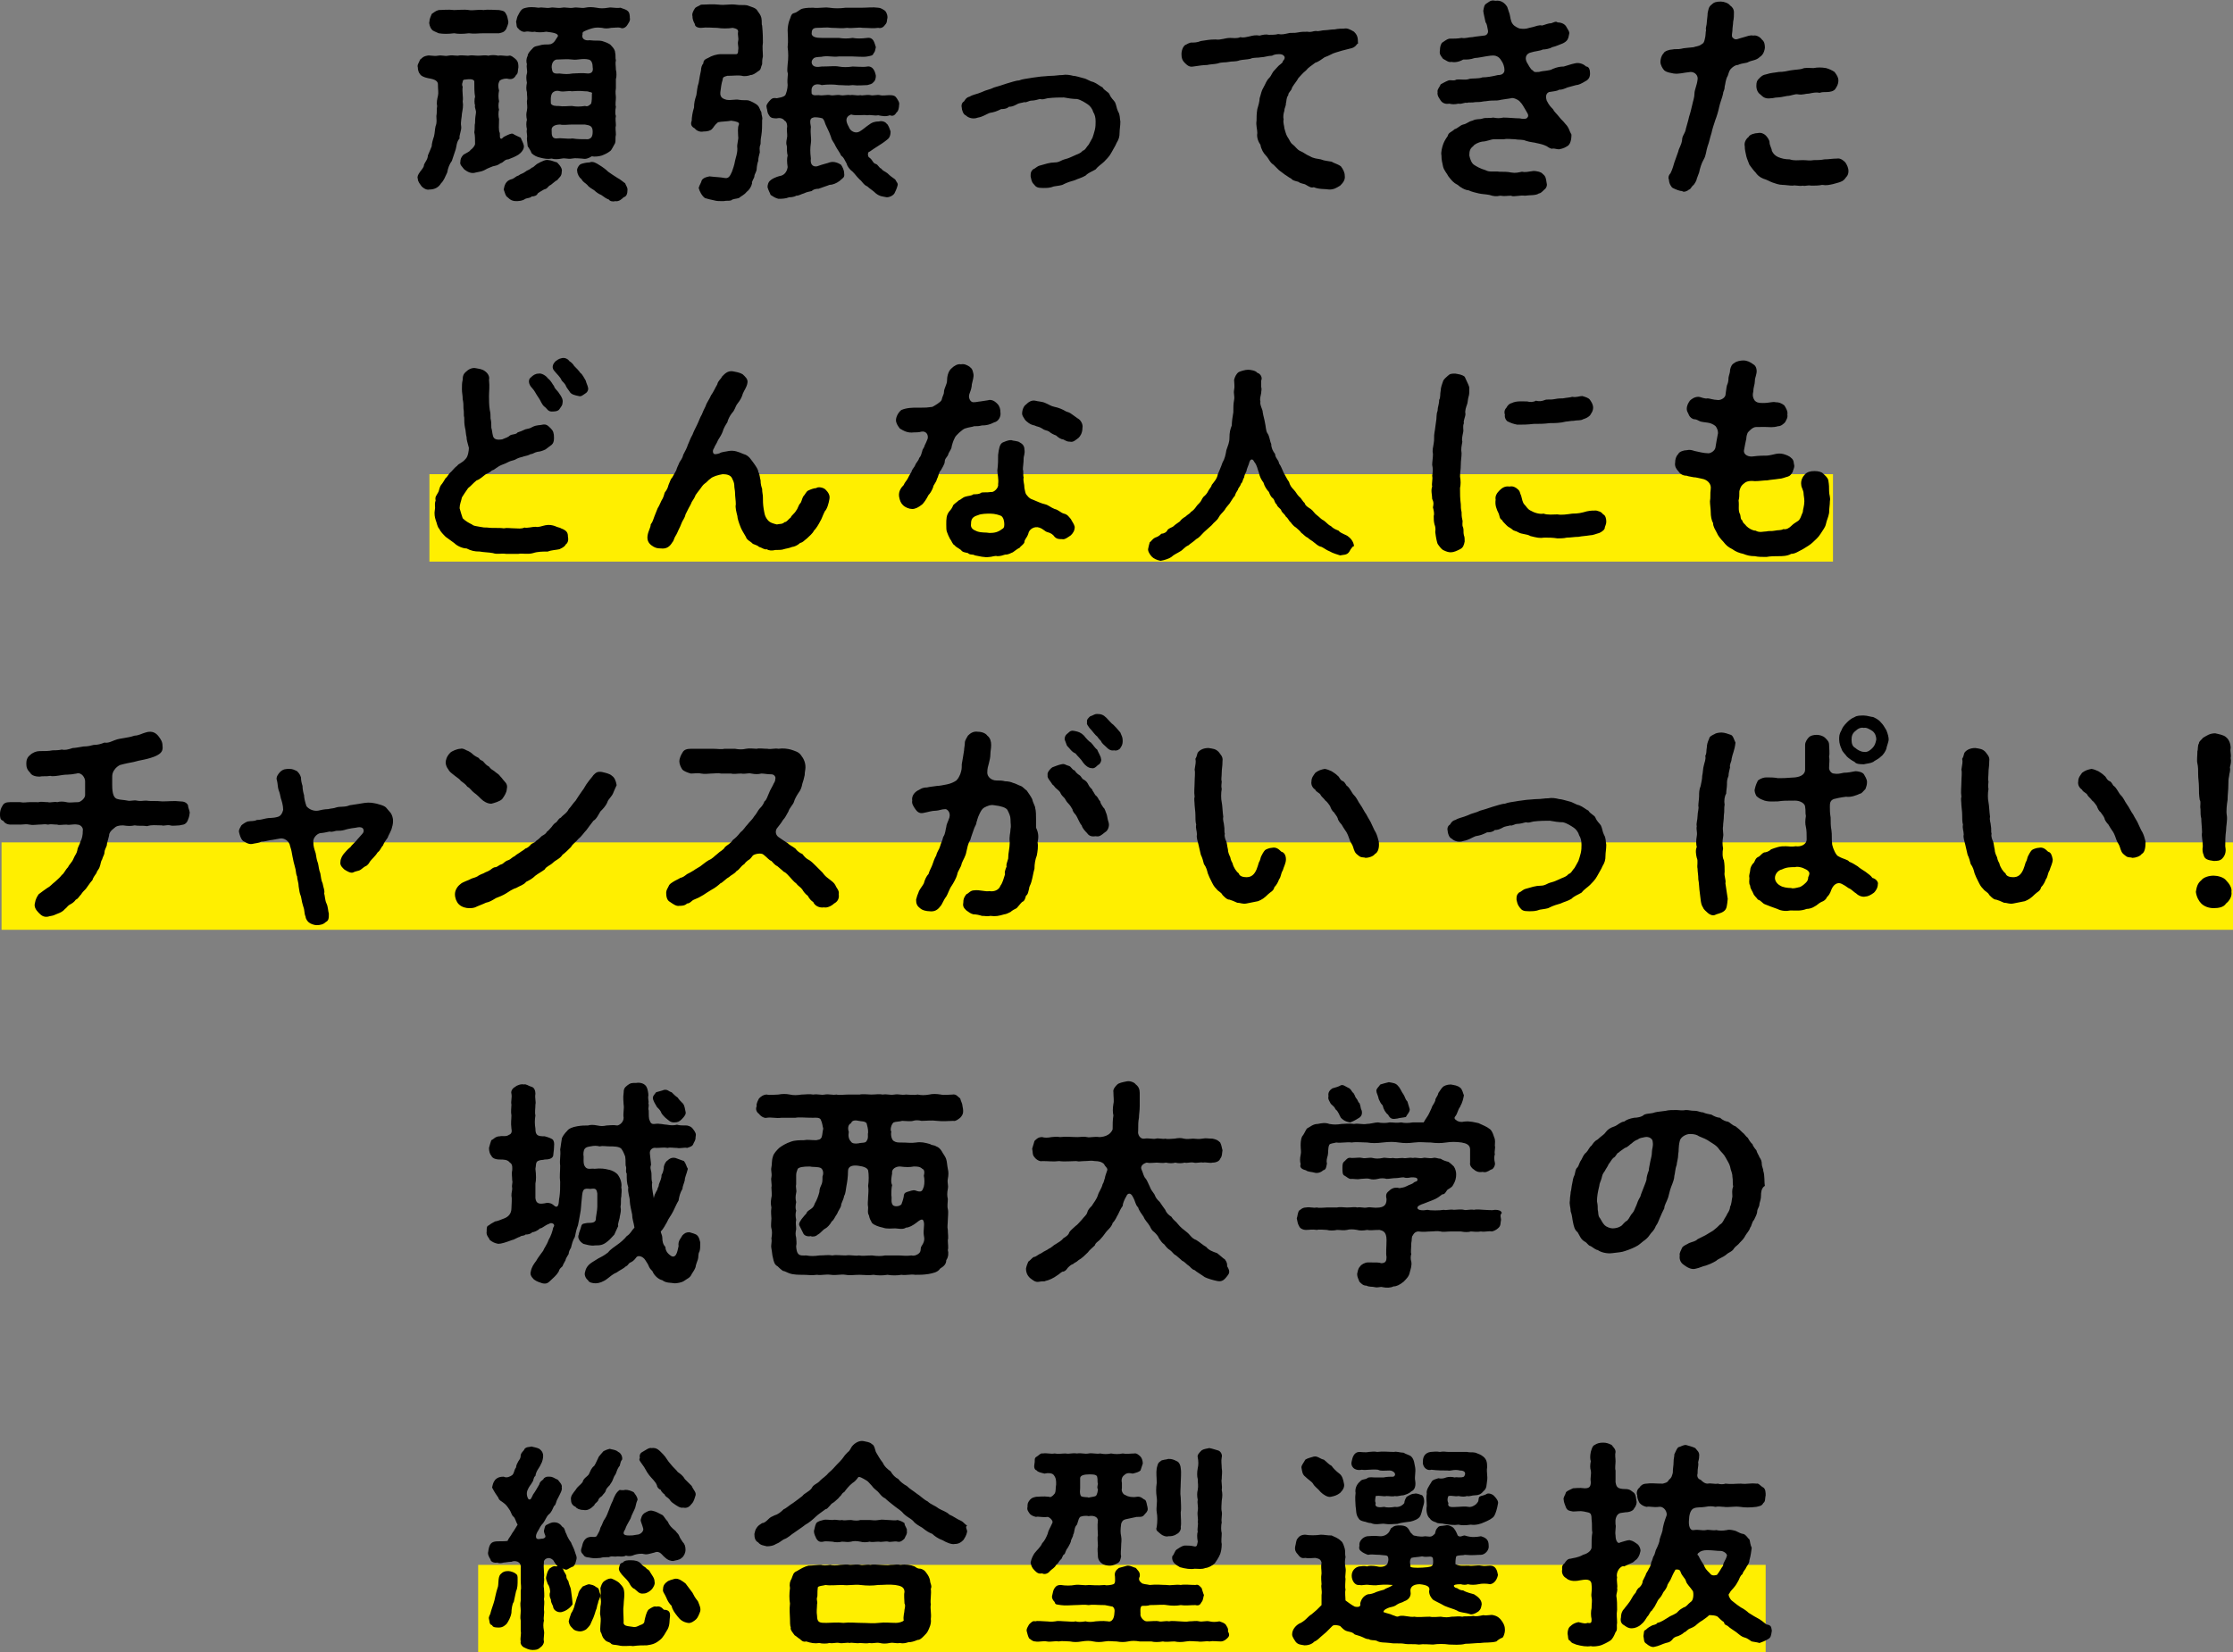
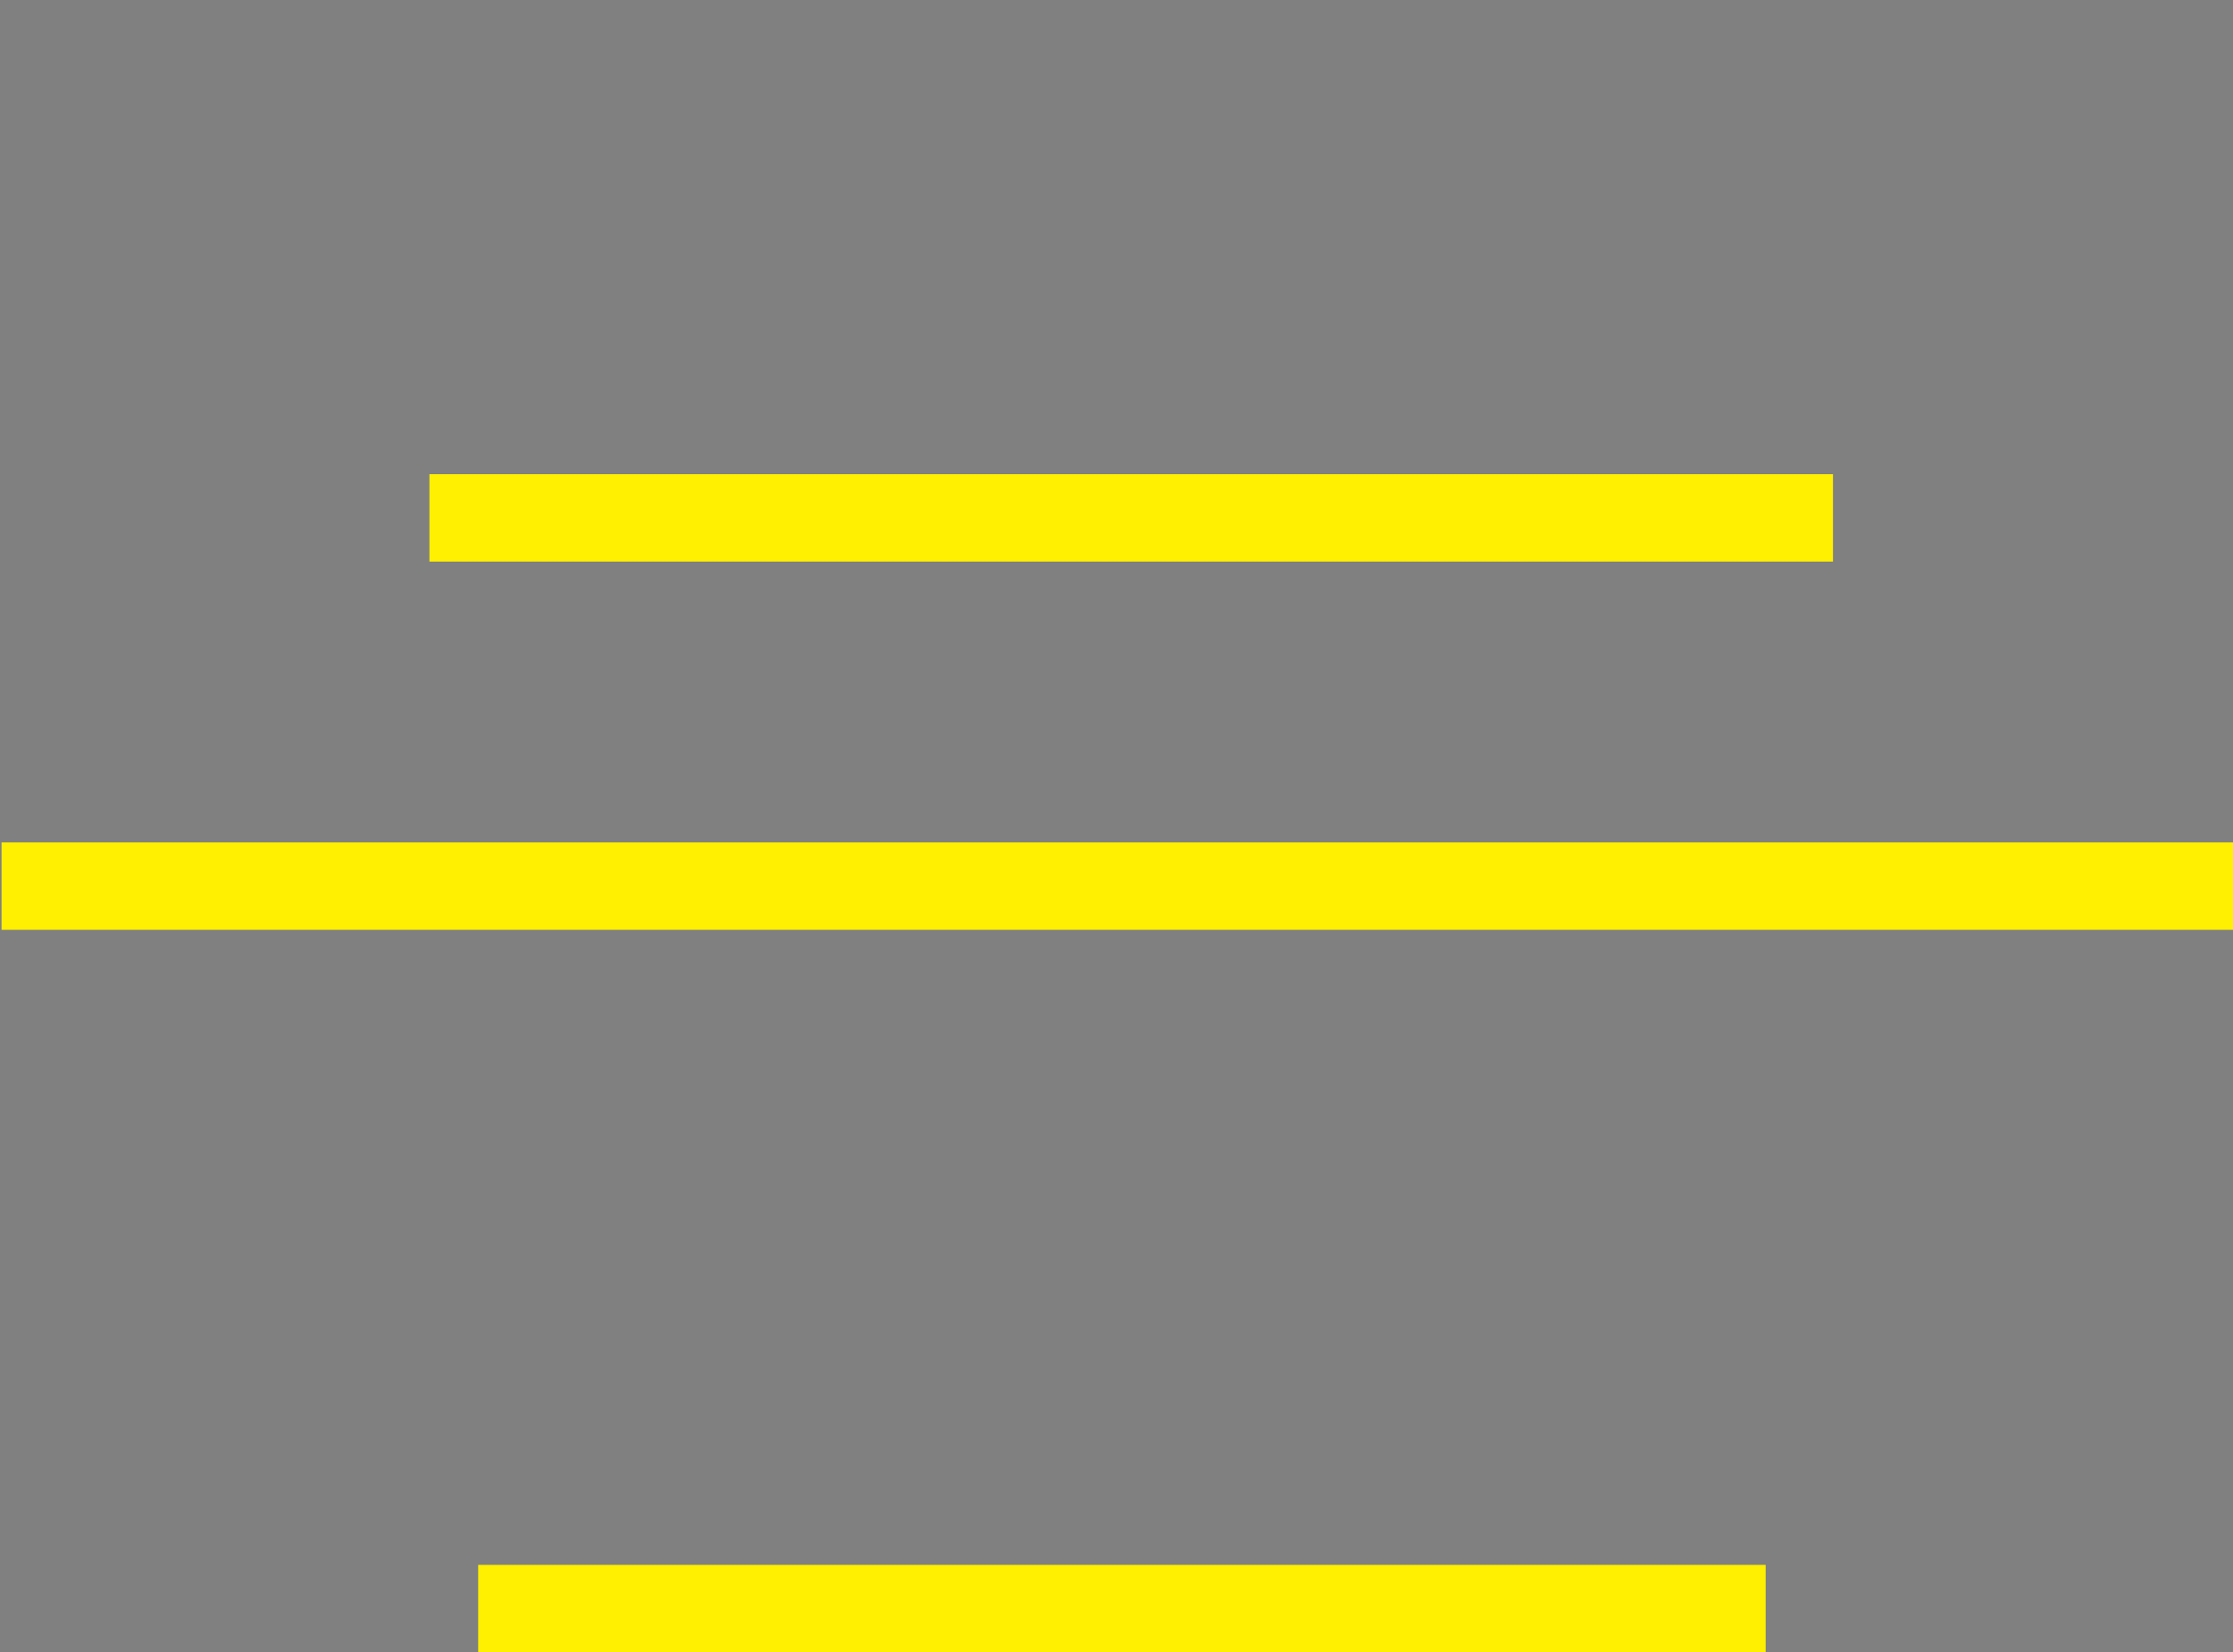
<svg xmlns="http://www.w3.org/2000/svg" viewBox="0 0 288.6 213.6">
  <rect x="0" y="0" width="288.6" height="213.6" fill="#808080" stroke="none" />
  <path d="M55.5 61.3h181.4v11.3H55.5zM.2 108.9h288.4v11.3H.2zm61.6 93.4h166.4v11.3H61.8z" fill="#ffef00" />
-   <path d="M65.7 20.6c-.5 0-.6.4-1 .5-.4.3-.6.3-1 .4-.2.1-.6.2-1.1.5-.4.2-.7.2-1.1.3-.6.2-1.1-.1-1.5-.4-.3-.4-.6-.6-.5-1 0-.3.1-.6.4-.9.5-.3.8-.4.9-.6.3-.2.6-.6.6-.8 0-.6 0-1.1-.1-1.5.1-.5 0-.9.1-1.2 0-.3 0-.6.1-1.2.1-.5-.2-.7-.1-1.1-.1-.2-.1-.8 0-1.1-.1-.5-.1-1.2-.1-2-.1-.3-.6-.3-1.3-.2-.1 0-.2.1-.2.3-.1.2-.1.5 0 .6-.1.7.1 1.4 0 1.9.1.6 0 1-.1 1.6 0 .4-.2 1.1-.1 1.6s-.3 1.2-.2 1.6c-.4.4-.4 1.1-.5 1.4l-.5 1.5c-.3.4-.5.9-.6 1.5-.3.6-.4 1-.8 1.4-.3.5-.8.8-1.5.8-.4.1-.8-.2-1-.4-.2-.3-.5-.6-.5-1-.1-.2 0-.5.3-.9s.5-.6.5-.9c.1-.3.5-.7.5-1.2.2-.5.4-.9.5-1.2 0-.3.1-.7.3-1.3.1-.4.1-.9.2-1.3.2-.5.1-.8.1-1.3.1-.5 0-.8.1-1.3-.1-.4 0-.9.1-1.3s0-.8 0-1.5c0-.6-.8-.7-1.3-.8-.5-.1-.9-.3-1-.5-.2-.2-.3-.6-.3-.9-.1-.3.1-.5.3-1 .2-.1.3-.4.9-.5.3-.1.8.1 1.4 0 .5-.1.9.1 1.3 0 .5-.1.8 0 1.3 0 .3-.1 1 0 1.3 0 .5-.1.8 0 1.3 0 .4 0 .9-.1 1.3 0 .4-.1.9-.1 1.3 0 .4-.1 1 .1 1.4 0 .2-.1.7.3.9.5.3.3.3.7.3 1-.1.4 0 .8-.3 1-.2.4-.5.6-1 .5-.3-.1-.8 0-1.1.2-.3.5-.2.9-.1 1.3-.1.5-.1.9 0 1.4-.1.3-.1.8 0 1.1-.1.2-.1.9 0 1.2 0 .8-.1 1.4.1 1.8 0 .4 0 .7.1.7.1.1.2 0 .4-.2.6-.3 1-.5 1.2-.4.3.2.6.3 1 .5.1.3.3.6.4 1 .1.5-.4 1-.7 1.2-.5.3-.8.4-1.3.6zM55.8 3.8c-.2-.2-.4-.8-.3-1 0-.4.2-.7.3-1 .3-.2.5-.4.9-.5.5 0 1.2-.1 2 0 .5 0 1.3-.1 1.9 0 .5.1 1.2-.1 1.9 0 .6-.1 1.4 0 2 0 .5.1.7.1.9.5.2.3.2.6.3 1 0 .4-.2.7-.3 1-.3.4-.5.4-.9.5h-2c-.7 0-1.2.1-1.9 0-.8.1-1.4.1-1.9 0-.8.1-1.4.1-2 0-.4-.2-.8-.3-.9-.5zm16.8 18.4c0 .6-.3.7-.6 1.1-.3.1-.7.6-1 .7-.3.3-.3.4-.7.5-.3.2-.4.2-.8.5-.1.3-.5.4-.8.4-.1.2-.6.2-.8.3-.4.3-1 .3-1.2.3-.4 0-.7-.1-1.1-.5-.3-.2-.3-.5-.5-1 .1-.6.3-1.1.9-1.3.5-.1.6-.4 1-.5.4-.3.5-.2.9-.5.2-.2.5-.2.8-.5.3-.1.3-.2.7-.5.7-.4 1.2-.6 1.5-.5.3 0 .7.2 1.1.3.5.5.7.9.6 1.2zm2.6-1.7c-.3 0-.8-.1-1.3 0s-.8-.1-1.3 0-1 .1-1.3 0c-.5.1-1 0-1.4-.1-.5-.1-.9-.3-1.2-.6-.1-.3-.3-.6-.5-.9 0-.2-.1-.7-.1-1 .1-.5-.1-.7 0-1.2-.1-.4-.1-.9 0-1.2-.1-.5-.1-.8 0-1.2.1-.5 0-.8 0-1.2.1-.4 0-.7 0-1.2-.1-.3-.1-.7 0-1.2-.1-.5-.1-.9 0-1.2.1-.3-.1-.8 0-1.2-.1-.3-.1-.7.1-1.1 0-.3.4-.7.6-.9.3-.4.6-.3 1.2-.5.5-.1.8 0 1.2-.1.5-.2.6-.6.9-1 .1-.4-.7-.5-1.5-.6-.5.1-1.2.1-1.5 0-.5.1-.7-.1-1.2 0-.3.1-.8-.2-.9-.4-.3-.2-.2-.5-.3-.9.1-.3.1-.6.3-.9.4-.8.6-.8 1-.9.4-.1.9-.1 1.6 0 .6-.1 1 .1 1.5 0s.9.1 1.5 0c.5-.1 1 .1 1.5 0s1.1.1 1.5 0c.5-.1.9-.1 1.5 0 .5.1.9.1 1.5 0 .5-.1.9.1 1.6 0 .2.1.7.2.9.4.3.2.3.7.3.9.1.4-.2.7-.3.9-.1.2-.5.6-.9.4-.3-.1-.8 0-1.2 0-.5.1-.8.1-1.2 0-.8-.1-1.1 0-1.7.2-.5.2-.9.3-.8.6-.2.6.3.9.9.8.8.1 1.2 0 1.6.1.3.1 1 .3 1.2.6.3.3.5.6.5.9.1.3 0 .7.1 1-.1.4 0 .7 0 1.2.1.3.1 1 0 1.2v1.2c-.1.6 0 .9 0 1.2 0 .4-.1.9 0 1.2-.1.5-.1 1 0 1.2-.1.4 0 .8 0 1.2-.1.4 0 .7 0 1.2-.1.4 0 .8-.1 1.1-.3.5-.4.8-.6 1-.4.3-.6.4-1.1.6-.3.1-.9.2-1.3.1-.5.3-.8.4-1.3.3zm-4-7.1c.2.3.6.3 1 .3.7.1 1.1 0 1.7 0 .6.1 1 .1 1.7 0 .3.1.5 0 .8-.3.1-.3.1-.9.1-1.3.1-.1-.1-.2-.3-.2-.2-.1-.4-.1-.6-.1-.9-.1-1.3 0-1.7 0-.4-.1-1 .1-1.5 0-.3-.1-.7-.1-1 .2-.3.4-.2 1.1-.2 1.4zM76 18c.4-.1.6-.3.6-1 0-.8-.5-.8-1-.9h-1.7c-.5 0-1.1.1-1.5 0-.6 0-1.2.2-1.1.8 0 .5 0 1 .6 1 .8-.1 1.3.1 2.1 0 .6.1 1.2.1 2 .1zm-4.7-9.3c.1.5 0 .9 1 .8.8.1 1.1.1 1.7 0 .5 0 1.2-.1 2 0 .5 0 .7-.3.6-.8 0-.4-.1-.9-.5-1-.8-.2-1.5.1-2.1 0-.7-.1-1.5 0-2.1 0-.4.1-.6.5-.6 1zm9.5 15c.1.3.3.5.3.8 0 .5-.1.9-.5 1-.2.2-.6.6-1.1.5-.3.1-.7 0-.8-.2-.3-.1-.6-.3-1-.6-.3-.1-.7-.4-.9-.6-.3-.2-.7-.4-.9-.7-.3-.3-.5-.3-.8-.8-.2-.1-.5-.6-.5-1-.1-.2.2-.8.5-.9s.7-.2 1.1-.2c.4-.2.9.1 1.2.3.5.3.9.6 1.2.9.3.2.7.5 1.2.8.4.2.7.5 1 .7zM98.6 5.5c-.1.6 0 1.2 0 1.8-.1.4-.1.7-.1 1-.2.4-.1.7-.5.9-.4.3-.7.5-1 .5-.2.1-.8.2-1.1.1-.5-.1-1.1 0-1.9 0-.3.1-.6.1-.6.5-.2.6-.2 1-.3 1.6-.1.8.5.9.8 1 .6.1 1.2-.1 1.6 0 .5.1 1 0 1.3.1.3.1.9.4 1.1.6.3.3.3.6.5.9 0 .4.2.7.1 1 0 .7 0 1.4-.1 2-.1.5-.1.8-.1 1.1-.2.5-.1.7-.1 1.1-.1.4-.2.7-.2 1.1-.1.2-.2.8-.2 1 0 .4-.3.7-.3 1 0 .2-.4.7-.3.9-.1.4-.3.8-.7 1.1-.3.4-.8.6-1 .8-.3.1-.8.1-1 .3-.3.1-.5 0-1 .1-.5 0-.9 0-1.2-.1-.5-.1-.9-.2-1.2-.3-.4-.3-.7-.9-.8-1.3.1-.4.3-.6.4-1 .2-.3.5-.4 1-.5.8.1 1.4.1 1.9.2s.7-.1 1-.8c.1-.3.3-.8.4-1.4.1-.5.3-.9.3-1.6-.1-.6.2-1.2.1-1.6 0-.4-.1-1.1.1-1.5.1-.3-.3-.4-1-.5-.4.1-1.3.1-1.7.2-.5.4-.5.6-.8.9-.2.2-.6.3-1.1.3-.4.1-.9-.1-1.1-.4-.4-.2-.6-.5-.4-1 0-.4.1-1.1.3-1.7 0-.6.1-1 .3-1.6.1-.6.1-1 .3-1.6.1-.6.2-1.2.3-1.6 0-.3.1-.7.3-.9 0-.5.4-.6.6-.7.5-.3 1.1-.5 1.7-.5h1.6c.4 0 .6.1.6-.5.1-.5-.1-.7 0-1.2.1-.4-.1-.8 0-1.2 0-.3-.2-.4-.7-.5-.6.1-1.4.1-2 0-.6 0-1.3-.1-2.1 0-.5 0-.8-.2-.8-.5-.1-.2-.3-.5-.3-1-.1-.3.1-.7.3-1 .1-.2.5-.3.8-.5.7 0 1.5-.1 2.3 0 .8.1 1.4-.1 2.2 0 .5.1 1.1 0 1.5.1.5.2 1.1.3 1.3.7.2.3.4.5.5.9.1.5 0 .8.1 1 .1 1 .1 1.7.1 2.2zm11.1 10.9c.2.6.9.9 1.4.6.5-.3.8-.6 1.1-.8.5-.4.9-.5 1.4-.5.3-.1.8 0 1 .3.2.1.4.7.5 1 0 .6-.2.9-.5 1.1-.5.4-.7.5-1 .7-.5.3-.9.6-1.2.8-.3 0-.3.7 0 .8.4.3.4.7.8.8.3.1.4.5.7.6.2.3.4.3.8.6.4.4.6.5 1 .8.2.4.4.5.3.8-.1.4-.3.8-.4 1-.2.3-.6.5-1 .5-.5-.1-.9-.1-1.4-.5-.4-.4-.8-.6-1.1-.9-.5-.2-.7-.7-1-.9-.5-.5-.5-.6-.9-1-.4-.3-.7-.7-.8-1.1-.3-.5-.3-.7-.7-1-.1-.3-.5-.8-.7-1.2-.2-.5-.5-.7-.6-1.2-.1-.3-.3-.8-.7-1.6-.1-.2-.1-.5-.4-.8-.3-.1-1-.2-1.2-.1-.5.1-.4.6-.3 1.2-.1 1 .1 1.4 0 2.1-.1.7-.1 1.1 0 2-.1.7.2 1.1.8 1 .8-.3 1.4-.4 1.6-.5.6-.2 1.2.1 1.5.3.2.3.4.7.4 1.1.1.6-.2.6-.6 1-.4.3-.9.5-1.3.5-.2.1-.9.3-1.4.5-.4 0-.7.1-.9.3-.4.1-.6.1-1 .3-.4.1-.6.3-1 .3-.3.2-.8.2-.9.2-.5.2-1 .2-1.4.2-.4-.1-.7-.3-1-.5-.1-.3-.3-.6-.4-1 0-.3.1-.7.4-.9.1-.1.5-.4 1.4-.6.3-.1.7-.4.8-1.1-.1-.7-.1-1.1 0-1.5-.1-.3-.1-.9-.1-1.2-.1-.3-.1-.5 0-1 .1-.4 0-.6 0-1.3.1-.3 0-.9-.3-1-.2-.3-.6-.4-1-.3-.4 0-.8 0-1-.4-.3-.4-.2-.7-.3-.9-.1-.4 0-.5.3-.9.3-.3.4-.5 1-.4.4-.1.8-.1 1.1-.4.1-.2.3-.8.3-1.3-.1-.9.1-1.4 0-1.6-.1-.3 0-.8 0-1.1.1-.7.1-1.5 0-2.2.1-.9 0-1.6 0-2.2 0-.4.1-.9.2-1.2.2-.4.2-.9.6-1 .5-.1.7-.5 1.2-.6.4-.1 1-.1 1.3-.1.7.1 1.4-.1 2.1 0 .7.1 1.3.1 2.1 0h2.1c.7 0 1.4-.1 2.1 0 .3 0 .6.2.9.4.3.4.3.7.3.9-.1.3 0 .6-.3.9-.2.3-.5.5-.9.4-.6.1-1.3 0-2 0-.6-.1-1.4.1-2 0-.7.1-1.3 0-2 0-.7-.1-1.2 0-1.9 0-.6 0-.7.3-.7.8.1.4.6.5 1.3.5h2.2c.7.1 1.1.1 1.8 0 .5.1 1.1.1 1.9 0 .8-.1.9.6 1.1 1.2-.1.4-.1.6-.3.8-.1.3-.3.3-.8.4-.5.1-1.4 0-1.9 0h-1.8c-.8.1-1.2-.1-2 0-.3.1-.8 0-1.2.2-.2.2-.3.3-.3.6.1.6.7.6 1.3.5 1 0 1.7-.1 2.2 0 .6.1 1.1.1 1.8 0 .5 0 1.4.1 1.9 0 .7-.1 1 .6 1.1 1.2 0 .3-.1.7-.3.8-.2.3-.5.3-.8.4-.5 0-1.2.1-1.9 0-.7.1-1.1 0-1.8 0-.7-.1-1.4-.1-2.2 0-.2-.1-.8-.2-1.1.1-.3.3-.2.7-.2 1 .2.3.5.2.9.2.6.1 1.1-.1 1.5 0s.9-.1 1.3 0c.5.1.9-.1 1.3 0 .3-.1.8.1 1.3 0 .3.1.8-.1 1.3 0 .3.1 1-.1 1.2 0 .4.1.8 0 1.3 0s.7.1.9.4c.1.2.4.5.3.9 0 .3-.1.8-.3.9-.2.3-.4.6-.9.4-.5.2-1 .1-1.5 0-.5.1-1-.1-1.4 0-.5-.1-1.5.1-2.1-.1-.8.3-.7.9-.3 1.6zm35.1-.7c0 .6-.1 1-.1 1.4 0 .6-.1.9-.4 1.4-.1.3-.5.9-.7 1.3-.2.4-.7.9-.9 1.1-.3.3-.8.6-1.1 1-.5.3-.9.4-1.3.8-.5.3-1 .4-1.4.6-.4.1-1 .3-1.4.5-.3.2-.8.2-1.3.3-.5.2-.9.2-1.4.2-.7 0-.9-.1-1.2-.5-.3-.3-.3-.6-.4-1 0-.4 0-.6.3-.9.3-.1.5-.4.9-.5.7-.2 1.3-.4 1.9-.4.4 0 .6-.1 1-.3.2-.1.7-.2.9-.3.2-.1.5-.2.9-.4.3-.1.7-.3.8-.5.4-.1.5-.5.8-.8.1-.2.3-.5.5-.9.1-.3.2-.6.3-1 .1-.4.1-.8.1-1.1 0-.5-.1-.9-.3-1.2-.1-.4-.4-.8-.7-1-.3-.2-.9-.6-1.4-.7-.5 0-1.2-.1-1.7-.2-.5 0-1.3 0-2.1.1-.5.1-.6.2-1 .1-.3.1-.8.2-1 .2-.5 0-.7.3-1 .2-.3.1-.7.1-1 .3-.4.2-.6.3-1 .3-.3.3-.8.3-1 .3-.6.3-.9.4-1.5.5-.5.2-.9.5-1.5.6-.8.3-1.4-.1-1.6-.3-.3-.1-.5-.7-.5-1-.1-.4.1-.7.3-.8.2-.3.3-.5.7-.6.5-.3.9-.3 1.6-.6.6-.3 1-.3 1.6-.6.4-.1 1-.3 1.6-.5.4-.1 1.2-.4 1.6-.4.5-.2.9-.2 1.4-.3.5-.1.8-.1 1.4-.2.3 0 1-.1 1.4-.1.5 0 .9-.1 1.4-.1.5-.1 1 0 1.4.1.3 0 .9.2 1.3.3.5.1.8.4 1.3.5.5.2.8.5 1.2.7.2.4.8.6.9.9.2.5.5.7.7 1 .2.4.2.8.4 1.2.3.5.2.9.3 1.3zm30.6-10c-.3.4-.5.5-1 .6-.8.2-1.2.3-1.8.5-.4.1-.8.4-1.4.6-.3.2-.8.6-1.2.7-.5.4-.9.6-1.2 1-.5.4-.6.6-1 1-.2.4-.5.7-.8 1.2-.1.5-.5.6-.5 1-.3.4-.2.8-.3 1 0 .5-.2.6-.2 1-.1.3-.2.8-.1 1.1-.1.5.1.9.1 1.2.1.3.2.8.4 1.1.3.4.3.7.7 1 .3.2.5.6.9.8.5.2.8.5 1.3.7.5.3.9.3 1.4.4.5.2.9.2 1.4.3.3.2.8.3 1.2.6.3.4.5.8.5 1.2.1.6-.3 1-.6 1.3-.5.3-.8.5-1.4.5-.6-.1-1.3 0-2-.3-.3.1-.5 0-1-.3-.3-.2-.6-.1-1-.4-.4-.1-.8-.2-.9-.4-.4-.2-.6-.4-.8-.5-.3-.2-.5-.4-.8-.6l-.7-.7c-.5-.3-.6-.8-1-1.2-.3-.3-.6-.8-.7-1.4-.3-.4-.5-1-.4-1.5 0-.5-.2-1-.1-1.6 0-.4 0-.9.1-1.5.1-.3.3-1 .3-1.4.2-.6.2-.9.5-1.4.3-.5.3-.8.8-1.3.2-.2.3-.6.6-.9.3-.3.5-.6.8-.8.1-.1.3-.2.3-.4.2-.2.3-.4.2-.6-.2-.3-.5-.3-.7-.3-.5 0-.7.1-.9.2-.5 0-1 .2-1.4.2-.5.1-1 0-1.4.2-.4.1-1 .1-1.4.2-.5.2-1 .1-1.4.2-.4.1-.9 0-1.4.2-.4.1-1 .1-1.4.2-.5 0-1.1.1-1.8.2-.5.1-.8-.2-1.1-.5-.3-.3-.4-.6-.4-1.1 0-.5.2-1 .5-1.2.1 0 .3-.2.7-.3.5 0 .8 0 1.3-.2.7-.1 1.1-.2 1.9-.2.7.1 1.2-.2 1.9-.2.3 0 .9.1 1.3-.1.4.1.7 0 1.2-.1.4-.1.8-.2 1.3-.1.4-.1.8-.2 1.2-.1.3 0 .9 0 1.2-.1.5.1.8 0 1.3-.1.3-.1.8 0 1.2-.1.5-.1.8-.1 1.3-.1.5.1.7-.1 1.1-.1.3.1.7-.1 1.2-.1.3 0 .7-.1 1.2-.1.4-.1 1-.1 1.2-.1.4-.1.8.1 1.3.4.3.3.5.6.5 1.2s.2.1-.1.4zm30.1 3.8c0 .5-.2.8-.6 1-.5.3-.9.5-1.2.5-.3.1-.8.2-1.1.3-.5.2-.7.3-1.1.3-.3.2-.8.2-1.3.3-.5.2-.4.8-.3 1.1.3.6.5.8.8 1.1.2.4.5.6.8 1 .3.4.5.5.8.9.5.5.5.9.8 1.4 0 .8-.2 1.2-.4 1.4-.3.2-.6.4-1.2.5-.3 0-.5-.1-.8-.1-.2.1-.5-.1-.8-.3-.4-.2-.8-.3-1.3-.4-.3-.1-.8-.1-1.4-.3-.4-.2-1-.1-1.4-.2-.5 0-1-.1-1.4 0h-1.3c-.4 0-1 .3-1.5.3-.6.1-1.1.4-1.2.6-.4.3-.5.6-.5 1.2.1.5.3 1 .6 1.2.3.2.8.5 1.5.7.5.3 1.2.1 1.8.2.5 0 1.1 0 1.5.1.6.1.9 0 1.4-.1.4.1.8 0 1.5-.1.3 0 1 .1 1.2.4.4.3.4.6.5 1.2.1.3-.1.7-.3.8-.3.3-.5.5-.7.5-.4.3-1.2.2-1.8.3-.7-.1-1.5.2-1.8 0-.5 0-.8.1-1.4 0-.5.1-.8.1-1.4-.1-.5-.1-1-.1-1.4-.2-.4-.1-.9-.2-1.3-.4-.4 0-1.1-.4-1.4-.7-.6-.3-.8-.6-1.2-1.1-.2-.4-.6-.8-.7-1.3-.1-.5-.2-.8-.2-1.4-.1-.4.1-1.1.2-1.4.1-.3.3-.7.6-1.1.1-.5.5-.5.9-.9.4-.1.7-.5 1.1-.6.5-.1.7-.4 1.2-.5.6-.3.8-.1 1.4-.3.3-.1.9 0 1.3-.1.5.1.8.1 1.3 0 .7 0 1.5.1 2.1.1.4.1.9.1 1-.1.3-.3-.1-.7-.3-1.1-.2-.3-.3-.6-.7-1-.3-.3-.9-.5-1.1-.4-.5.1-.8.1-1.3.2-.4.1-.6.1-1.1.1-.5 0-.8.1-1.1.1-.5.1-.8.1-1.1.1-.5.1-.9 0-1.1.1-.3-.1-.7.2-1.1.1-.5.1-.8.1-1.2 0-.5.1-.9-.1-1.1-.4-.1-.2-.5-.6-.4-1.1-.1-.3.3-.7.4-1 .2-.1.5-.3 1-.5.3-.1.7.1 1-.1.5-.1 1.2.1 1.7-.1.4-.1 1.2 0 1.7-.2.5 0 1.2-.1 2-.3.2 0 .6 0 .8-.4.1-.3 0-.8-.2-1.2-.2-.3-.3-.6-.7-.8-.4-.2-.7-.1-.9-.1-.8.1-1.6.3-2 .3-.6.2-.9.2-1.5.2-.5.3-1.1.4-1.5.3-.4.1-.7-.2-1.1-.4-.3-.4-.5-.6-.4-1.1 0-.4.1-.8.3-1 .2-.1.5-.4.9-.5.6 0 1.1 0 1.6-.1.5.1.9-.1 1.4-.1.5-.1.8-.1 1.5-.2.3 0 .6-.3.5-.7-.1-.4-.1-.8-.3-1-.1-.5-.3-1.3-.3-1.5.1-.5.1-.8.5-1 .4-.3.6-.4 1.1-.3.7-.1 1.2.3 1.5.8l.3.9c.1.3.1.9.4 1.3.2.3.8.6 1 .6.8.1 1-.1 1.6-.2.4-.1.8-.3 1.2-.2.4-.1.8-.3 1.2-.3.3-.1.6-.3.8-.1.5 0 .9.2 1.1.5.2.4.5.7.4 1-.1.6-.2.9-.8 1.2-.3.1-.9.4-1.4.5-.3.2-.9.3-1.2.3-.4.2-1 .2-1.6.4-.4.1-.8.5-.5 1.2.2.3.5 1 .8 1.1.2.3.4.2.8.2.7-.2 1.3-.1 1.8-.4.5-.2.9-.3 1.4-.3.4-.1.9-.3 1.4-.4.7-.2 1.3.2 1.5.4.4 0 .5.5.5.9zM226 8c-.3.2-.7.1-1.4.4-.3 0-.6.2-.9.5-.2.2-.3.6-.4.9-.3.5-.3 1.1-.4 1.4 0 .5-.2.6-.2.9-.1.5-.4 1.2-.5 1.7-.1.5-.3 1.2-.5 1.7-.2.6-.4 1.2-.5 1.7-.2.6-.3 1.2-.5 1.7-.2.6-.2 1.2-.5 1.7s-.5 1.2-.6 1.7c-.1.3-.2.5-.3.8 0 .1-.1.4-.4.8-.3.2-.4.6-.6.6-.2.2-.7.4-.9.2-.3 0-.8-.2-1.2-.4-.2-.1-.5-.6-.5-1.1-.1-.1-.1-.5.2-.8.3-.6.4-1.1.5-1.4.2-.5.3-.9.5-1.4.1-.5.4-.8.5-1.5 0-.6.4-.8.5-1.5.1-.4.3-1 .4-1.5.2-.6.3-1.1.4-1.5.1-.5.3-1 .3-1.5s.3-1 .4-1.8c.1-.5-.3-1-.9-1-1 .1-1.5.3-2.2.2-.4-.1-.8-.1-1.2-.4-.2-.2-.5-.7-.5-1.1 0-.3.1-.8.4-1.1.1-.3.8-.5 1.1-.5.4-.1.8 0 1.2-.1.3-.1.8-.1 1.6-.2.2-.1.6-.1.9-.3s.4-.2.5-.6c.2-.7.1-1 .2-1.3-.1-.3.1-.6.1-1.1 0-.2.1-.7.1-1.1.1-.4.1-.8.5-1.1.3-.3.6-.4 1.2-.4.4 0 1 .2 1.2.5.3.2.5.5.5.9 0 .3 0 .8-.1 1.2 0 .3-.1.8-.1 1.2-.1.7-.1.8.2 1 .3.2.5 0 1.3-.2.4-.1.8-.3 1.2-.2.4-.1.9.2 1.1.5.4.3.4.8.4 1.1-.1.7-.4 1-.7 1.2-.4.4-1 .4-1.4.6zm12.9 14.1c0 .5-.2.7-.3.8-.2.3-.4.5-.7.6-.2.1-.7.2-1 .3-.5.1-.8.2-1.4.1-.4.1-1 .1-1.4.1-.5-.1-.8.1-1.1 0-.5.1-1-.1-1.3 0-.4 0-1-.1-1.3-.1-.5 0-1-.2-1.3-.3-.3-.1-.8-.4-1.2-.5-.5-.2-.8-.5-1-.8-.3-.3-.5-.6-.8-1-.1-.3-.3-.7-.4-1.1-.1-.5-.2-.8-.2-1.3-.1-.4.1-.9.5-1.2.1-.3.8-.5 1.2-.5.4-.1.8.1 1 .3.2.2.5.6.5.9 0 .4.3.8.3 1.1.2.4.4.6.8.8.5.2.9.3 1.5.3.6.2 1 .1 1.7.1.5 0 .9.1 1.4 0 .5 0 .9 0 1.4-.1.6 0 1-.1 1.6-.1.5-.1.9.3 1.1.5.2.3.4.7.4 1.1zM228.3 9.6c.6-.2 1.1-.2 1.6-.3.6 0 1-.1 1.5-.2.6-.1 1.1-.1 1.5-.2.4-.2.9-.1 1.5-.1.5-.1 1-.1 1.6 0 .4.1.8.3 1.1.5.3.4.5.7.5 1.1 0 .5-.2.8-.4 1.1-.2.3-.7.4-1.1.4-.3 0-.7 0-.9.1-.5-.1-.9 0-1.4.1-.5 0-.8.2-1.4.1-.4-.1-.9.2-1.4.2-.5.1-1 .2-1.3.2-.3 0-.5.1-.8.1-.7.1-1-.1-1.4-.5-.3-.2-.5-.6-.5-1.1 0-.5.1-.7.3-.9.4-.4.5-.5 1-.6zM73.4 69.4c.1.4 0 .8-.3 1-.1.3-.6.5-.8.6-.4.1-1 .1-1.5.3-.6 0-1.3 0-1.9.2-.7.2-1.4 0-1.9.1h-1.6c-.7-.1-1.1.1-1.7-.1-.5-.1-1.2-.1-1.7-.2-.7 0-1.1-.1-1.7-.4-.5 0-1.2-.3-1.6-.7-.3-.2-.8-.6-1.1-.8-.3-.3-.7-.7-.8-1-.3-.3-.3-.7-.5-1.2-.1-.3-.2-.8-.1-1.3s-.1-.6.1-1.2c-.1-.5.1-.6.3-1 .2-.3.1-.5.4-1 .2-.2.4-.6.6-.9.2-.1.4-.6.7-.8.3-.3.4-.5.8-.8.2-.3.6-.3 1.1-.9.3-.3.4-1.1.4-1.4-.2-.8-.3-1-.3-1.4-.1-.3-.1-.9-.2-1.2-.1-.5-.1-.9-.1-1.3-.1-.3 0-.7-.1-1.2 0-.5 0-.7-.1-1.2 0-.5-.1-.8-.1-1.3s0-.8.1-1.2c0-.5.1-.8.5-1.1.3-.3.8-.5 1.2-.4.5.1.8.1 1.2.4.4.3.6.7.5 1.1.1.9 0 1.5 0 2.1 0 .5 0 1.2.1 1.8.1.4.1.7.1 1.1.1.4.1.7.1 1.2.1.3.1.6.2 1 .1.5.5.6 1.2.5.5-.2.8-.3 1-.5.3-.2.8-.1 1-.4.3-.1.6-.2 1-.4.4-.1.6-.1.9-.3.6-.3 1-.2 1.3-.3.5-.1.7.1 1.1.5.3.3.4.6.4 1.2 0 .5-.1.7-.3.9-.3.2-.5.4-.8.6-.4.2-.8.3-1 .3-.5.1-.6.3-.9.3-.4.2-.5.2-.9.3-.2.1-.5.1-.9.3-.3.2-.5.2-.8.3s-.6.3-.9.4-.7.3-.8.4c-.2.1-.5.4-.7.4-.3.3-.6.4-.8.5-.3.2-.8.7-1.2.8-.5.4-.7.7-1.1 1-.3.4-.6.9-.8 1.2-.1.5-.3.9-.3 1.4.1.4.3 1 .4 1.3.4.4.8.6 1.2.8.2.2.5.2 1 .3.5.1.6.1 1 .1.6.1 1.5 0 2.1.1.5-.1.8 0 1.4 0 .5 0 .8.1 1.3-.1.3.1 1-.1 1.4-.1.4.1.8-.1 1.3-.2s.9 0 1.2.1c.4.2.7.2.8.3.8.3.9.6.9 1.1zm-4.6-19.2c-.6-.6-.5-1.2-.2-1.4.3-.3.6-.5 1-.5.4-.1 1 .3 1.2.6.5.4.6.8.8 1 .1.4.4.5.7 1 .3.4.5.8.4 1.2 0 .3-.2.5-.4.8-.2.3-.7.3-1 .3-.5 0-.6-.4-.9-.6-.4-.3-.5-.8-.8-1.2-.3-.4-.5-.9-.8-1.2zm7.2-.1c.1.4-.2.7-.4.8-.3.2-.5.4-.8.3-.5-.1-1-.2-1.2-.6-.2-.3-.4-.5-.5-.8-.1-.2-.4-.5-.5-.6-.2-.5-.6-.8-1-1.3s0-1 .2-1.2c.2-.1.3-.3.8-.4.4-.1.8.1 1 .4.2.1.5.4.6.6.3.3.6.6.8.9.3.2.5.7.7 1 .1.4.2.5.3.9zm30.7 13.2c.3.3.6.7.5 1.2-.1.6-.3 1.3-.6 1.6-.3.6-.4 1-.6 1.3-.2.4-.5.9-.8 1.2-.2.4-.6.7-.9 1-.4.3-.5.5-.9.6-.3.3-.8.5-1 .5-.5.2-.8.2-1.1.3-.2.1-.8.1-1.1.1-.4.1-.8.1-1.1-.1-.3.1-.6-.2-1-.3-.3-.3-.8-.3-.9-.5-.2-.2-.7-.4-.8-.8-.3-.5-.6-1-.7-1.3-.2-.5-.4-1.1-.4-1.4-.1-.4-.3-1.1-.2-1.5 0-.5-.1-1-.1-1.5 0-.3-.1-.6-.1-1 0-.3-.2-.7-.3-.9-.2-.4-.7-.5-1.2-.5-.6.1-1.3.3-1.6.6-.2.1-.5.5-.7.6-.3.2-.5.6-.6.7-.3.4-.4.5-.6.8-.1.3-.3.6-.5.9-.1.3-.3.6-.4.8l-.4.8c-.1.5-.4.8-.5 1.1-.1.3-.3.7-.4.9-.1.2-.2.5-.4.8-.2.3-.2.6-.4.8-.3.5-.7.9-1.5.8-.5 0-.8-.1-1.2-.4-.4-.3-.6-.7-.5-1.3.1-.6.4-1 .4-1.4.3-.4.3-.6.5-1.1.1-.3.3-.7.4-1 .2-.3.3-.6.5-1 .2-.3.3-.6.4-1 .3-.4.4-.6.5-1 .2-.5.3-.8.5-1 .1-.2.4-.7.5-.9.1-.4.3-.7.4-1 .1-.2.4-.5.5-1 .2-.4.5-.9.6-1.3.2-.4.3-.8.6-1.3.1-.3.4-.9.6-1.3s.4-1 .6-1.3c.1-.3.3-.7.5-1.1.1-.4.5-.9.7-1.4.3-.4.5-.9.8-1.4.1-.5.5-.7.6-1 .3-.3.7-.8 1.4-.7.4.1.8.1 1.3.4.3.3.7.6.6 1.1-.1.6-.4.9-.6 1.4-.1.4-.3.8-.7 1.3-.3.4-.3.8-.7 1.2-.3.4-.5.8-.6 1.2-.2.3-.5.8-.6 1.2-.1.3-.4.8-.6 1.1-.2.5-.4.7-.5 1-.2.3-.2.5-.1.7.1.2.5.1.8 0 .3-.2.8-.2 1.2-.3.7-.1 1.2.1 1.9.4.4.1.6.3.8.5.3.4.4.5.6.8.2.3.5.7.5 1 .2.3.2.8.3 1.1 0 .5.1.8.2 1.1 0 .5.1.7.1 1.1 0 .4 0 .9.1 1.5.1.5.1.9.5 1.4.3.4.8.5 1.2.6.4-.1.7 0 1-.3.3 0 .5-.4.8-.6.1-.3.5-.5.7-.9.2-.2.3-.7.5-.9.2-.2.2-.5.4-.9.3-.3.4-.7.7-.8.2-.1.7-.3 1-.3.2-.2.9-.1 1.2.2zm15.9-4.7c-.1.5-.5.6-.5 1.1 0 .3-.4.9-.5 1.1-.3.3-.3.8-.5 1.1-.1.5-.5.8-.5 1.1-.2.5-.4.8-.6 1-.3.6-.6 1-.8 1.2-.5.4-.9.6-1.3.6s-.9-.2-1.2-.5c-.3-.3-.4-.6-.5-1.1-.1-.7.3-1.2.6-1.5.1-.3.4-.6.5-.8.1-.2.3-.6.5-.9.1-.4.4-.6.5-.9.1-.3.4-.5.5-.9.3-.3.3-.7.4-.9 0-.2.3-.5.3-.7.1-.2.3-.6.4-.9.1-.5-.2-1-.8-.9-.3.1-.8.1-1 .1-.8.1-1.3-.2-1.8-.5-.3-.4-.5-.7-.5-1.1 0-.4.3-1 .7-1.3.7-.3 1.5-.3 2-.3h.6c.5 0 .7 0 1.4-.1.2-.1 1.1-.6 1.2-.9.1-.5.3-.7.3-1 0-.5.4-1 .4-1.5 0-.4.1-1.2.6-1.6.3-.3.8-.6 1.2-.5.4-.1.8.1 1.1.3.4.3.4.5.5.9.1.4-.1.9-.2 1.4 0 .3-.1.7-.3 1.2-.2.5.1 1.1.5 1.1s.7-.1.9-.1c.5-.1.8-.1 1.2-.2.5 0 .8.3 1 .5.3.3.4.7.4 1.1.1.6-.3 1.2-.8 1.3-.6.3-1 .4-1.6.4-.4.1-.6.1-1 .1-.2.1-.6.1-1.2.3-.3.1-1.2.9-1.3 1.2-.3.6-.3.8-.4 1.1 0 .3-.2.5-.4.9zm16.3 9.5c0 .5-.2.8-.5 1.1-.3.2-.8.6-1.1.5-.4 0-.7 0-1-.3-.2-.3-.5-.5-.9-.6-.4-.1-.5-.4-1.1-.6-.6-.2-1.3.2-1.4.8-.2.6-.5.7-.5 1.1-.1.3-.5.5-.6.7-.4.2-.6.4-.9.6-.3.1-.5.3-1 .3-.3.1-.6.2-1 .2-.3-.1-.7.1-1 .1-.7.1-1.3-.1-1.9-.2-.3-.2-.6 0-.9-.3-.4-.1-.7-.1-.9-.4-.4-.3-.7-.4-.8-.6-.3-.1-.4-.6-.6-.8-.2-.4-.3-.6-.4-.9-.1-.2-.1-.6-.1-1 0-.7 0-1.2.4-1.7.2-.2.4-.5.5-.8.3-.3.5-.4.7-.6.3-.1.5-.4.9-.5.3-.1.8-.1 1-.3.3 0 .8 0 1-.2.3-.1.7 0 1.3-.1.3.1 1-.5.9-1 .1-.7-.1-1.3-.1-1.8.1-.7.1-1.4.1-2 .1-.8.2-1.4.6-1.6.3-.1.6-.3 1.1-.3.2.1.9.1 1.1.3.4.2.6.5.6.9.1.5-.1.9-.1 1.1 0 .7-.1 1.1-.1 1.5.1.2 0 .8.1 1-.1.5.1.8.1 1.4.1.4.1.7.3.9.3.4.5.5.8.6.5.2 1.1.5 1.6.6.4.1.7.4 1.2.6.5.1.8.5 1.2.6.5.1.7.5.9.7.2.4.4.6.5 1zm-9.5-1.4c-.2-.1-.8-.3-1.4-.3-.4 0-1.2 0-1.6.2-.7.2-.9.5-.9 1.1-.1.6.3.8.8 1 .6.2 1.1.1 1.6.2.6 0 1.1-.1 1.6-.5.2-.1.3-.2.3-.6 0-.4-.1-.9-.4-1.1zm10-10.1c-.4.3-.7.6-1.1.5-.4 0-.5-.1-.9-.3-.3 0-.7-.3-.9-.5-.3-.1-.7-.3-.9-.5-.3-.2-.5-.1-.9-.4-.5-.3-.6-.2-1-.4-.6-.1-1-.5-1.2-.7-.2-.3-.4-.6-.4-.8 0-.5.2-1 .5-1.2.3-.3.7-.6 1.2-.5.3.1.9.1 1.3.3.5.2.7.4 1.2.5.5.1 1 .3 1.5.6.3.1.4.1.8.4.3.2.4.3.7.5.4.2.7.8.6 1.2 0 .7-.3 1.1-.5 1.3zm35 14.7c-.3.5-.8.4-1.2.5-.3-.1-1-.3-1.3-.5-.5-.2-.7-.4-1.1-.6-.5-.1-.7-.4-1-.6-.2-.2-.5-.3-.8-.6-.3-.1-.6-.5-.8-.6-.2-.3-.5-.5-.7-.7-.2-.1-.5-.4-.7-.7-.2-.1-.3-.5-.6-.7-.2-.4-.5-.5-.6-.8-.1-.3-.5-.4-.6-.8-.3-.2-.2-.5-.5-.8-.2-.1-.4-.5-.5-.8-.3-.3-.6-.8-.7-1.2-.3-.4-.5-.8-.6-1.3-.2-.5-.2-.9-.6-1.4-.1-.2-.2-.3-.3-.3-.2 0-.3.2-.4.6-.1.3-.3.7-.3.9-.1.2-.3.6-.3.8-.2.3-.2.7-.4.8-.1.4-.4.6-.4.8-.1.2-.3.4-.4.8-.2.2-.3.4-.5.7-.2.4-.6.7-.8 1.1-.3.4-.6.6-.8 1-.2.4-.6.6-.9 1-.3.3-.7.6-1 .9-.4.4-.6.7-1 .9-.3.3-.8.6-1 .8-.5.2-.7.6-1.1.8-.3.2-.8.4-1.1.7-.3.2-.8.4-1.4.5-.5-.1-.9-.3-1.1-.5-.3-.3-.6-.8-.5-1.1.1-.4.1-.5.2-.8.2-.1.3-.4.7-.6.3-.1.5-.2.8-.5.3 0 .7-.2.8-.5.3-.3.6-.3.8-.5.2-.2.4-.3.8-.6.1-.2.5-.5.7-.6.3-.3.6-.4.7-.6.3-.2.5-.4.7-.7.2-.3.4-.4.6-.7.1-.2.3-.6.5-.7.3-.3.4-.5.5-.7.1-.2.4-.5.4-.7.3-.4.7-.8.8-1.4.2-.5.4-.9.6-1.5.3-.5.4-1 .5-1.6.2-.6.4-1 .4-1.6 0-.7.1-1.1.3-1.6 0-.4.1-1.2.2-1.7 0-.6 0-1.1.1-1.6s-.1-.8 0-1.3c.1-.4 0-.9 0-1.3.1-.4.3-.8.6-1 .2-.1.8-.3 1.2-.3.3 0 1 .1 1.2.4.4.1.7.6.5 1v.8c.1.4 0 .5 0 .8-.1.5-.2.8-.1 1.1-.1.5.3 1 .3 1.4.1.6.2.8.3 1.4.1.4.1 1 .3 1.3.3.4.3 1 .5 1.4 0 .5.2.9.5 1.3 0 .5.5.8.5 1.2.3.4.4.8.6 1.2.3.5.4.8.7 1.2.1.4.3.7.6 1 .3.3.4.6.7.9.3.2.5.7.7.8.1.4.5.6.8.8.3.2.5.6.8.8.4.3.5.5.9.7.3.2.6.6.9.7.3.3.5.4 1 .6.3.4 1 .5 1.3.8.4.3.7.8.7 1.3 0-.3-.4.2-.6.6zm15.5-21.1c0 .5 0 .8-.1 1.1-.1.3-.1.8-.2 1-.1.3-.3.8-.2 1.2 0 .4-.3.9-.2 1.2-.2.5 0 .8-.1 1.2-.1.5-.2.9-.1 1.2-.1.6-.2.9-.1 1.5 0 .5-.1.9-.1 1.5s-.1 1-.1 1.5c.1.6.1 1 0 1.5 0 .8 0 1.3.1 2.1 0 .3 0 .6.1 1 0 .3 0 .6.1 1 .1.3-.1.6.1 1 .1.3 0 .6.1 1 .1.2.1.5.1.8-.1.5-.2.8-.6 1-.4.2-.8.4-1.2.4-.3 0-.6-.1-1-.3-.2-.1-.5-.5-.7-.8-.1-.3-.2-.7-.3-1.5 0-.2.1-.5-.1-1-.1-.4-.1-.7-.1-1.1.1-.3 0-.7-.1-1.1.1-.5.1-.7-.1-1.1 0-.5-.2-1.1 0-1.6-.1-.4.1-.9 0-1.4.1-.5.1-1 0-1.4 0-.4.1-.9.1-1.4-.1-.5 0-.8.1-1.4.1-.5 0-.9.1-1.4.1-.5.1-.8.2-1.4.1-.4 0-.9.2-1.4 0-.5.2-.8.2-1.4.2-.3.1-.8.2-1.2 0-.4.2-.9.3-1.2.1-.3.4-.5.6-.7.3-.3.5-.3 1-.3.5.1.8.1 1.2.4.4.9.6 1.2.6 1.5zm17.7 17.2c0 .5-.2.6-.2.9-.1.3-.5.5-.7.6-.4.1-.8.3-1.2.3-.6.1-1 .1-1.5.2-.5 0-1 .1-1.5.1-.4.1-.9.1-1.2.1-.6-.1-1.2-.1-1.7-.1-.6.1-1 0-1.8-.2-.5-.3-1.1-.2-1.6-.5-.3-.2-.5-.1-.8-.4-.4-.3-.4-.2-.7-.5-.3-.3-.5-.5-.6-.7-.3-.1-.3-.6-.4-.8-.3-.6-.5-1.1-.4-1.8-.1-.5.2-.9.5-1.2.3-.3.7-.6 1.3-.5.4-.1.8.1 1 .3.4.3.3.5.5.9.1.4.2.9.4 1.1.3.3.4.6.8.8.5.3 1.2.5 1.7.4.5.2 1.3.1 1.8.1.5.1 1.2 0 1.9-.1.8 0 1.2-.1 1.9-.3.5-.1.8-.1 1.2-.1.3.1.6.1.9.5.3.1.4.6.4.9zm-13.1-13.8c-.1-.2-.1-.6.2-.9.1-.2.3-.5.7-.6.6-.3 1.4-.2 2-.2.3.1.8.1 1.1-.1.4.1.7.1 1.2-.1.2-.1.8 0 1.2-.1.5-.1.8-.1 1.1-.1.5-.1.9-.1 1.2-.2.6.1.9-.1 1.3-.1.3.1.8.2 1 .5.2.3.4.6.4 1 0 .5-.3.8-.4 1-.3.3-.6.4-.9.5-.3.2-.8.1-1.2.2-.4 0-.8.1-1 .1-.8.2-1.5.2-2.1.2-.8.1-1.3.1-2.1.1-.8.1-1.4.1-2.1.1-.5-.1-.8-.2-1.2-.4-.1 0-.5-.4-.4-.9zm41.9 9.9c0 .5.2.8.1 1.3 0 .5-.1.9-.1 1.5-.1.6-.3.9-.4 1.4-.1.5-.4.8-.7 1.3-.3.5-.7.8-1 1.1-.3.3-.8.6-1.3.9-.6.3-1 .6-1.5.6-.5.3-1.2.3-1.6.3-.5 0-1.1 0-1.6.1-.5 0-1.1 0-1.5-.1-.6 0-1-.1-1.5-.3-.5-.1-1-.3-1.4-.6-.6-.3-.8-.5-1.2-1-.3-.3-.7-.8-.8-1.1-.2-.4-.5-.8-.5-1.3-.2-.3-.3-.9-.3-1.4 0-.4-.1-1-.1-1.4.1-.5 0-.9.1-1.6.1-.7-.5-1.2-1.1-1.3-.5-.1-.8-.2-1.1-.2-.4-.1-.7-.1-.9-.2-.6 0-.9-.3-1.1-.6-.2-.2-.5-.6-.4-1.1 0-.4.1-.8.4-1.1.1-.3.7-.5 1.1-.5.4-.1.7 0 1 .1.5.1 1.2.3 1.8.3.3 0 .8-.3.9-.7.1-.7.2-1.1.3-1.7.1-.3 0-.7-.2-1-.1-.2-.5-.4-.8-.5-.4-.1-.8-.1-1.2-.2-.3-.1-.5-.3-.8-.3-.3 0-.6-.3-.7-.5-.1-.3-.3-.5-.3-.8 0-.5.2-.8.4-1.1.2-.2.6-.5 1.1-.5.3 0 .8.3 1.2.2.2 0 .8.2 1.2.2.4.1 1-.2 1.1-.6.1-.6.1-.9.2-1.3.1-.2.2-.5.2-1 .1-.5.2-.6.2-1 .1-.4.2-.7.6-.9.2-.2.8-.3 1.1-.3.5 0 .9.2 1.3.5.4.2.5.8.4 1.2-.1.5-.2.6-.2 1s-.2.8-.2 1.3c-.1.4-.1.8.2 1.2.2.2.4.3 1 .3 1 0 1.2-.2 1.7-.1.4 0 .7.1 1.1.4.2.3.5.8.4 1.2.1.4-.2.8-.3 1-.2.2-.5.5-.9.5-.7.2-1.1.1-1.6.1H227c-.5 0-.9.5-1.1.7-.1.2-.2.5-.2.8-.1.5-.2.9-.3 1.5s.6.9 1.2.8c.7-.1 1.5-.1 1.8-.1.9-.1 1.3-.4 2.1-.2.3.1.7.2 1 .5.4.3.3.7.4 1 0 .4-.2.6-.2.8-.2.3-.3.5-.6.6-.4.1-.8.3-1.2.3-.6.1-1 .1-1.5.2-.5 0-1 .1-1.6.1-.8-.1-1.2.1-1.4.3-.4.3-.5.6-.6 1 0 .6 0 .8-.1 1.2.1.7-.1 1.3.2 1.8.1.3 0 .6.3.8 0 .3.4.5.5.7.3.3.8.6 1.2.6.5.3 1 .1 1.4.1.4-.1.6 0 1.1-.1.4-.1.7 0 1.1-.2.4.1.8-.2 1-.4.3-.3.5-.4.8-.6.4-.2.5-.8.7-1.2 0-.3.2-.8.2-1.4 0-.4-.1-.8-.1-1 0-.4-.3-.8-.3-1.1-.1-.6.2-1.1.5-1.4.3-.3.7-.4 1.2-.4s.9.1 1.1.3c.3.3.6.5.7.9.1.6.1.9.1 1.4zM24.5 105.2c0 .3-.2.8-.3 1-.3.5-.7.4-1 .5-.3 0-.9.1-1.2 0-.4-.1-.8.1-1.1 0-.9 0-1.2-.1-1.9.1-.5-.1-1.1 0-1.6-.1-.5.1-.8.1-1.5 0-.6 0-.9.1-1.2.4-.4.3-.6.6-.6.9-.1.5-.3 1-.3 1.3-.1.3-.3.6-.3.9 0 .3-.2.5-.3.9-.2.3-.2.7-.3.9-.1.4-.4.6-.4.8-.1.2-.3.4-.5.8 0 .2-.2.3-.4.6s-.3.4-.5.7c-.2.2-.5.5-.6.7-.3.3-.4.6-.7.7-.2.3-.5.5-.7.6-.4.2-.5.5-.7.6-.4.5-1 .6-1.4.8-.2.1-.5.1-.8.2-.6.1-.9-.2-1.2-.5-.4-.4-.6-.8-.5-1.2.1-.6.3-.9.5-1.2.4-.3.8-.6 1.1-.8.4-.2.6-.5 1-.8.3-.3.6-.5.9-.9.3-.2.4-.6.8-1 .1-.3.5-.6.7-1.1.2-.5.4-.6.5-1.1 0-.3.3-.7.4-1.1.2-.4.3-.8.3-1.4.1-.4-.3-.8-.7-.8-.5-.1-1 .1-1.4 0-.5 0-1 .1-1.2 0-.5 0-.8-.1-1.2 0-.4-.1-.7 0-1.2 0-.3 0-.8.1-1.2 0-.4-.1-.8 0-1.2 0H1.4c-.5 0-.8-.2-1-.5-.4-.1-.4-.5-.4-.9 0-.3.1-.7.3-1 .2-.4.5-.5 1-.5h1.3c.5.1.8 0 1.2 0H5c.3-.1.7 0 1.2 0 .3.1.8-.1 1.2 0 .3-.1.8-.1 1.2 0 .4.1.9 0 1.5 0 .3 0 .9-.5.9-.9V101c0-.5-.5-1.2-1.1-1-1 .2-1.4.1-1.9.2-.6.1-1.2.2-1.5.1-.5.1-1 0-1.4.1-.4 0-1-.1-1.2-.5-.4-.4-.5-.7-.5-1.2 0-.4.1-.8.5-1.1.3-.3.8-.5 1.2-.5.7 0 1.2 0 1.7-.1.2 0 .8 0 1.2-.1.4.1.8 0 1.4-.2.3 0 .8-.1 1.4-.2.6 0 .9-.1 1.3-.2.5 0 .9-.1 1.4-.3.5.1 1-.2 1.3-.3.5-.2.8-.2 1.3-.3.5-.1.7-.1 1.3-.3.5 0 1-.3 1.4-.4.9-.3 1.4.1 1.7.5s.5.7.5 1.2c.1.7-.2 1-.8 1.3-.4.2-1.1.4-1.6.5-.5.1-1 .2-1.3.3-.5.1-1.1.2-1.8.4-.2.1-.5.3-.7.6-.3.4-.3.7-.3 1v1c0 1.1.2 1.7.7 1.8.3.1.8.1 1.3.2.3.1.8-.1 1.2 0 .4.1.8 0 1.2 0 .5.1 1.2 0 2.1.1.8 0 1.5-.1 2.3 0 .4 0 .8.1 1 .5 0 .4.3.8.2 1.1zm26.1 2c-.2.5-.4.8-.5 1.1-.3.4-.5.7-.6 1-.3.3-.3.6-.7.9-.3.5-.8.9-1 1.2-.1.2-.3.5-.6.6-.2.1-.5.4-.7.5-.2.1-.5.1-.9.3-.3.1-.8-.2-1.1-.4-.2-.2-.6-.5-.5-1 0-.4.3-.9.5-1.1.1-.1.4-.5.8-.8.1-.2.7-.7.9-1 .6-.7.8-.8.8-1.1 0-.3-.2-.6-1-.4-.8.1-1.2.2-1.5.3-.4.1-.6.1-1 .1-.2 0-.5.2-.9.1-.4.1-1 .2-1.2.2-.5.1-1 .7-.9 1.2 0 .5.1.8.3 1.4.1.5.1.8.3 1.3.1.4.1.8.3 1.3.1.5.1.9.3 1.3.1.6.3.9.2 1.3.1.3.1.9.3 1.3.2.4.2 1 .3 1.3 0 .6 0 .9-.4 1.1-.3.3-.7.4-1.2.4-.3 0-.8-.2-.9-.3-.2-.1-.5-.5-.5-.8-.2-.4-.1-.8-.3-1.3-.1-.3-.2-.7-.3-1.3-.2-.5-.2-.7-.3-1.3 0-.5-.2-.9-.2-1.3-.2-.4-.1-.7-.3-1.3-.1-.3-.2-.8-.3-1.3-.1-.5-.1-.7-.3-1.3-.1-.7-.8-1.1-1.3-1-.7.1-1 .2-1.2.2-.6.1-.8.2-1.2.2-.4.2-.8.2-1.2.3-.5.1-1-.3-1.2-.4-.3-.3-.4-.7-.5-1.1-.1-.3.2-.7.3-.9.1-.1.5-.4.8-.5.5-.1.8 0 1.2-.2.5 0 .7-.1 1.2-.2.4-.1.8 0 1.5-.2.4-.1.6-.5.7-.9 0-.6-.2-1.2-.3-1.5-.1-.4-.1-.6-.3-1.1-.1-.3-.1-.8-.2-1.2-.2-.4.2-.9.4-1.1.4-.4.8-.4 1.2-.4.4 0 .6.1 1 .3.3.3.4.5.5.8 0 .4.1.8.2 1.1 0 .4.1.9.2 1.2 0 .3.1.8.3 1.4.2.3.8.7 1.5.6.4-.1.9-.2 1.3-.2.4-.1.8-.1 1-.2.6-.2 1.1 0 1.8-.3.8-.1 1.2-.2 1.9-.3.7-.1 1.1 0 1.6.1.3.1.9.2 1.2.5.2.2.4.5.6.7.2.3.3.7.3 1 0 .5-.1.7-.2 1.1zm8.2-6.9c-.5-.4-.7-.5-.9-.9-.1-.1-.3-.5-.3-.8 0-.3.1-.8.6-1.3.2-.2.9-.5 1.3-.5.3-.1.6.1.8.2.3.1.6.3.8.5.2.2.6.4.8.5.1.3.5.3.6.5.2.2.3.4.7.6.2.3.4.4.7.6.2.2.6.4.7.6.3.3.4.5.6.7.3.3.4.6.3 1 0 .4-.3.9-.6 1.3-.3.3-1 .5-1.4.6-.5 0-1-.3-1.3-.6-.2-.2-.6-.6-.9-.8-.4-.3-.5-.6-.9-.8-.2-.3-.5-.5-.9-.8.1 0-.4-.4-.7-.6zm20.5 2.1c-.2.6-.7.9-.8 1.3-.2.5-.6.9-.9 1.2-.2.3-.5 1-.9 1.2-.4.5-.6.8-.9 1.2-.3.3-.7.9-1 1.1-.3.4-.8.7-1 1.1-.3.3-.8.8-1.1 1-.3.5-.9.7-1.2 1-.4.4-.9.5-1.1.9-.4.3-.8.5-1.2.8-.4.4-.8.6-1.2.8-.3.4-.8.5-1.3.8-.4.1-1 .5-1.3.7-.3.2-1 .5-1.3.6-.5.3-.8.5-1.3.6-.4.2-1 .4-1.4.6-.3.1-.5.1-.8.1-.3 0-.9-.1-1.3-.5-.3-.3-.5-.8-.5-1.3s.3-1 .7-1.3c.3-.3 1.1-.5 1.4-.7.2-.1.4-.1.8-.3.1-.1.5-.3.8-.4.3-.2.5-.2.8-.4.2-.1.4-.4.8-.4.3-.1.4-.3.8-.4.2-.1.4-.4.8-.5.3-.1.5-.4.8-.5.2-.2.4-.3.7-.5.1-.1.5-.3.7-.5.3-.1.4-.2.7-.5.1-.2.5-.2.7-.5.3-.2.5-.4.7-.6.1-.1.5-.2.7-.6.2-.1.3-.3.6-.6.2-.3.4-.5.6-.6.2-.2.3-.5.6-.6.2-.3.8-.6 1-1.1.3-.3.6-.8.9-1.1.3-.5.4-.6.8-1.2.4-.5.4-.7.8-1.2.2-.3.5-.6.7-.9.3-.3.5-.5 1.1-.4.4.1 1 .2 1.3.5.3.2.5.6.6 1.2-.2.4-.3.7-.4.9zm28.7 12.1c.1.3.5.6.4 1.1.1.6-.2 1-.6 1.2-.3.3-.9.6-1.3.5-.6.1-1.2-.2-1.4-.7-.2-.1-.5-.4-.7-.8-.3-.2-.6-.6-.7-.8-.2-.3-.6-.5-.8-.8-.3-.2-.6-.6-.8-.8-.2-.2-.5-.6-.8-.7-.3-.3-.6-.5-.8-.7-.4-.2-.5-.4-.8-.7-.3-.1-.5-.4-1-.8-.3-.3-1.2-.1-1.4.1-.3.4-.4.5-.6.6-.1.1-.3.2-.5.5-.5.3-.6.7-1 .9-.3.4-.7.5-1 .8-.4.2-.8.7-1.1.8-.2.2-.7.6-1.1.8-.5.3-.8.5-1.1.7-.5.3-.7.4-1.2.6-.3.1-.5.5-.9.5-.3.3-.7.3-1 .3-.4.1-.9-.3-1.2-.5-.4-.2-.5-.7-.5-1.2 0-.3.2-.6.3-.8.1-.3.3-.4.6-.6.3-.2.8-.4.9-.5.4-.1.5-.2.9-.5.2-.1.6-.3.9-.5.1-.1.5-.3.8-.5.3-.2.6-.5 1.1-.8.5-.2.7-.5 1.1-.8.4-.4.8-.5 1-.9.2-.2.8-.5 1-.9.4-.3.6-.5 1-1 .4-.3.6-.7.9-1 .3-.4.6-.6.9-1.1.3-.3.4-.7.8-1.1.2-.2.4-.5.5-.8.3-.2.4-.7.6-1.1.1-.3.3-.6.5-1 .1-.3.3-.4.3-.8.1-.2-.1-.6-.5-.6-.6 0-.9-.1-1.3-.1-.4.1-.8.1-1.3 0-.4-.1-.8.1-1.3 0-.5 0-1 .1-1.3 0h-1.3c-.4-.1-.8 0-1.3 0-.3 0-.8.1-1.3 0-.4-.1-.9 0-1.3 0-.4-.1-.9-.3-1.1-.5-.2-.3-.4-.7-.4-1.1 0-.3.2-.8.4-1.1.2-.4.6-.5 1.1-.5h2.9c.5 0 1.1.1 1.4 0H95c.5.1 1 .1 1.4 0 .5-.1 1 0 1.4 0 .3-.1.8 0 1.4 0 .4.1 1-.1 1.4 0 .6-.1 1.2 0 1.6.1.6.2 1 .3 1.3.7.4.5.6 1 .6 1.6 0 .3-.1.6-.1 1-.1.5-.2.8-.3 1.1-.1.5-.2.8-.5 1.2-.2.3-.5.8-.6 1.2-.1.3-.6.8-.7 1.2-.3.5-.4.8-.7 1.1-.3.5-.5.7-.8 1.1-.2.3-.2.8.2 1.1.4.3.9.6 1.2.8.3.3.6.4 1 .7.2.3.6.6.9.7.3.4.5.6.9.8.3.2.5.4.9.8l.8.8c.3.4.4.5.8.8.5.4.7.5.9.9zm26.1-5.6c.1.5 0 1.2-.1 1.7-.2.5-.3 1.1-.3 1.7-.2.7-.2 1-.4 1.7-.1.4-.3.6-.3.9-.1.3-.1.7-.4.9-.1.4-.2.7-.5.8-.3.3-.5.6-.7.8-.2.1-.6.3-.8.5-.2.1-.6.3-.8.3-.7.2-1.1.3-1.8.2-.4.1-.6 0-1.1 0-.3-.1-.7-.2-1.1-.2-.4-.1-.6-.3-.9-.5-.3-.3-.5-.5-.4-1 0-.5.1-.7.4-1.1.3-.1.5-.5 1-.5.7-.1 1.4.2 2 .1.5.1 1.2-.1 1.4-.7.3-.4.4-.9.6-1.5-.1-.2 0-.5.2-1-.1-.2.1-.6.2-1 0-.8.2-1.3.2-2.1-.1-.8.1-1.2.1-1.7.1-.4 0-.7 0-1.3 0-.4-.2-.8-.4-1.2-.2-.3-.8-.5-1.7-.6-.5-.1-.9.1-1.3.3-.3.2-.4.4-.6.8-.3.6-.3.9-.4 1.1 0 .3-.2.5-.3.8-.2.6-.4 1.1-.5 1.5-.3.4-.4 1.1-.5 1.5-.1.6-.4 1-.6 1.5-.1.6-.5.9-.6 1.5-.1.4-.5 1.1-.7 1.4-.3.4-.5 1.1-.7 1.4-.4.5-.5 1-.8 1.3-.3.4-.7.7-1.4.6-.3 0-.9-.1-1.2-.4-.4-.3-.5-.6-.5-1.1.1-.4.2-.7.3-.9.1-.4.5-.8.7-1.2.1-.4.3-.9.6-1.2.1-.4.4-.9.5-1.2.1-.3.3-.9.5-1.2.1-.5.4-.8.5-1.2.1-.4.3-.7.4-1.2.3-.4.3-1 .4-1.3 0-.3.2-.6.4-1.2.2-.7-.3-1.1-.5-1.1-.5 0-.9.2-1.2.2-.6 0-1.1.2-1.7.3-.5.1-.8-.2-1-.5-.2-.3-.5-.7-.4-1.1-.1-.5.2-1.1.9-1.4.2-.1.4-.3 1-.3.4-.1.7-.1 1.3-.2.3 0 .8-.1 1.3-.2s.9-.3 1.2-.5c.3-.3.4-.6.5-.8.2-.6.2-.7.2-1.3.1-.5.2-1.2.3-1.8 0-.3.1-.6.1-1 0-.3.3-.7.4-.9.3-.3.7-.6 1.3-.5.5 0 1 .2 1.2.5.4.3.5.8.5 1.2 0 .5-.1.8-.1 1.2 0 .4-.1.8-.2 1.2-.1.4-.2.6-.2 1.2 0 .5.5 1 1.2 1 .5 0 .7 0 1.1.1.4 0 .8.1 1 .2.4.1.7.3 1 .4.3.1.5.4.8.6.2.3.5.7.7 1.1.1.5.4.9.4 1.2.1.3.1 1 .1 1.3v1.2c.4.8.3 1.4.2 1.9zm9.2-2.5c.1.4-.1 1-.5 1.2-.5.4-.7.6-1.2.5-.6.1-.9-.1-1.1-.4-.2-.2-.6-.6-.7-1-.3-.3-.5-1-.8-1.4-.2-.2-.4-.5-.4-.7-.1-.1-.2-.4-.5-.7-.3-.3-.3-.4-.5-.7-.2-.2-.4-.4-.5-.6-.1-.3-.3-.4-.5-.6-.3-.2-.3-.4-.6-.6-.2-.4-.7-.8-.6-1.2-.1-.3.3-.8.6-1 .3-.1.7-.3 1.2-.4.4-.1.5.1.9.2s.4.5.8.6c.1.2.4.5.6.6.3.2.3.5.6.6.3.2.4.3.6.7.2.4.5.5.5.7.3.4.3.6.5.7.3.3.2.4.5.7 0 .2.2.5.4.8.2.1.3.6.4.8.1.2.1.6.3 1.2zm-5.4-10c-.1-.3-.2-.5-.3-.8 0-.2 0-.5.4-.8.3-.3.5-.4.9-.3.5.1.8.2 1.2.6.3.4.7.8.9.9.3.3.5.7.8.9.1.3.5.9.5 1.2.1.2-.1.7-.4.8-.2.2-.5.5-.8.4-.4 0-.8-.3-1.1-.7-.3-.5-.7-.8-1-1.2-.5-.2-.7-.6-1.1-1zm7.2-.6c0 .4-.1.6-.3.9-.1.2-.5.4-.8.3-.5.1-.8-.2-1.1-.5-.2-.2-.5-.4-.6-.7-.1-.1-.3-.3-.5-.6-.3-.2-.6-.7-1-1.1-.2-.3-.4-.5-.3-.7-.1-.4.2-.6.4-.8.4-.1.5-.3.9-.3.5 0 .8.1 1.2.5.4.4.6.7.9.9.2.2.5.5.9 1 .2.5.3.6.3 1.1zm21.1 15.3c0 .5-.3 1-.4 1.4-.3.5-.2.8-.5 1.2-.1.3-.3.7-.6 1-.1.5-.5.6-.8.9-.5.5-.8.7-1.3.9l-1.5.3c-.5.1-.8-.1-1.2-.1-.4-.2-.7-.3-1-.4-.3 0-.5-.2-.9-.6-.2-.4-.5-.4-.8-.8-.3-.3-.4-.5-.6-.9-.2-.4-.4-.8-.5-1.1-.1-.4-.2-.8-.5-1.2-.1-.4-.2-.8-.4-1.2-.1-.5-.2-.8-.3-1.3-.1-.4-.3-1-.2-1.3 0-.5-.2-.8-.1-1.3-.1-.3-.1-.9-.1-1.3s-.1-1-.1-1.2c0-.4-.1-.8 0-1.1-.1-.6 0-1.3 0-1.9 0-.6.1-1.2 0-1.6.1-.7.2-1 .1-1.4.2-.3.2-.6.3-.8.3-.4.8-.6 1.4-.6.6.1.9.1 1.3.5.2.3.6.6.5 1.2 0 .7-.1 1-.1 1.5s-.1.9 0 1.1c0 .3-.1.6 0 1-.1.5-.1 1.3 0 1.7.1.5.1 1.2.2 1.9-.1.4.1.8.1 1.1.1.5 0 .8.1 1.1-.1.3.1.8.2 1 .1.3.1.6.2 1 0 .4.2.8.3 1 .1.5.2.6.3.8.1.5.5 1.1.8 1.3.1.4.6.5 1 .5.6 0 1-.3 1.3-1 .1-.3.2-.5.3-.9.2-.3.2-.6.3-.8.1-.2.3-.6.5-.8.1-.1.6-.3.9-.3.5-.1.8.1 1.2.5.4.1.6.5.6 1zm11.5-.7c-.2.3-.8.5-1.2.5-.2-.1-.5 0-.8-.2-.4-.3-.5-.4-.6-.6-.2-.4-.2-.7-.4-1-.2-.3-.3-.6-.4-.9-.1-.3-.3-.7-.4-.8-.2-.3-.4-.6-.5-.8-.2-.2-.5-.6-.5-.8-.1-.3-.4-.6-.5-.8-.2-.1-.4-.5-.5-.8-.1-.1-.3-.5-.6-.7-.2-.3-.5-.5-.6-.7-.1-.3-.6-.4-.7-.7-.3-.2-.6-.6-.5-1.1 0-.5.3-.8.5-1.1.4-.3.7-.4 1.2-.5.2 0 .7.2.9.3.3.2.5.3.8.6.2.1.3.6.7.7.3.2.4.6.5.6.4.3.6.9.9 1.2.4.4.5.8.8 1.2.3.4.5.9.8 1.3.3.6.5.8.7 1.3.2.4.3.7.5 1 .2.4.3.8.4 1.2.1.8-.1 1.4-.5 1.6zm29.9-1.2c0 .6-.1 1-.1 1.4 0 .6-.1.9-.4 1.4-.1.3-.5.9-.7 1.3-.2.4-.7.9-.9 1.1-.3.3-.8.6-1.1 1-.5.3-.9.4-1.3.8-.5.3-1 .4-1.4.6-.4.1-1 .3-1.4.5-.3.2-.8.2-1.3.3-.5.2-.9.2-1.4.2-.7 0-.9-.1-1.2-.5s-.3-.6-.4-1c0-.4 0-.6.3-.9.3-.1.5-.4.9-.5.7-.2 1.3-.4 1.9-.4.4 0 .6-.1 1-.3.2-.1.7-.2.9-.3.2-.1.5-.2.9-.4.3-.1.7-.3.8-.5.4-.1.5-.5.8-.8.1-.2.3-.5.5-.9.1-.3.2-.6.3-1 .1-.4.1-.8.1-1.1 0-.5-.1-.9-.3-1.2-.1-.4-.4-.8-.7-1-.3-.2-.9-.6-1.4-.7-.5 0-1.2-.1-1.7-.2-.5 0-1.3 0-2.1.1-.5.1-.6.2-1 .1-.3.1-.8.2-1 .2-.5 0-.7.3-1 .2-.3.1-.7.1-1 .3-.4.2-.6.3-1 .3-.3.3-.8.3-1 .3-.6.3-.9.4-1.5.5-.5.2-.9.5-1.5.6-.8.3-1.4-.1-1.6-.3-.3-.1-.5-.7-.5-1-.1-.4.1-.7.3-.8.2-.3.3-.5.7-.6.5-.3.9-.3 1.6-.6.6-.3 1-.3 1.6-.6.4-.1 1-.3 1.6-.5.4-.1 1.2-.4 1.6-.4.5-.2.9-.2 1.4-.3.5-.1.8-.1 1.4-.2.3 0 1-.1 1.4-.1.5 0 .9-.1 1.4-.1.5-.1 1 0 1.4.1.3 0 .9.2 1.3.3.5.1.8.4 1.3.5.5.2.8.5 1.2.7.2.4.8.6.9.9.2.5.5.7.7 1 .2.4.2.8.4 1.2.3.5.2.9.3 1.3zm16.2-11.1c0 .4-.3.7-.2 1.1-.1.4-.2.8-.2 1.1-.2.5-.2.7-.2 1.1 0 .4-.1.8-.1 1.2-.2.3-.3.9-.2 1.4-.1.5 0 .8-.1 1.4 0 .6-.1 1-.1 1.4-.1.5.1 1 0 1.4-.1.6-.1.9 0 1.5-.1.4-.1 1.2.1 1.5.1.5.1 1.1.1 1.5-.1.6.2 1 .1 1.5.1.6.2 1.4.3 2-.1.9-.1 1.3-.5 1.6-.4.3-.8.3-1.2.5-.3.1-.7-.1-.9-.3-.2-.2-.5-.4-.6-.7-.3-.4-.3-1.1-.4-1.8-.1-.6-.1-1.4-.2-1.8 0-.6-.1-1-.1-1.4-.1-.4.1-1-.1-1.4-.1-.4-.2-1 0-1.4-.1-.3-.1-.9 0-1.4.1-.6-.1-.8 0-1.3-.1-.3.1-.8.1-1.3s.2-1 .1-1.3c0-.4.1-.9.1-1.3s0-.8.2-1.3c.1-.5.2-.9.2-1.3.1-.4.1-1 .2-1.3.1-.5.3-.8.2-1.3.2-.3.1-.6.2-1.1 0-.3.1-.7.3-1.1 0-.3.5-.5.7-.6.1-.1.5-.2.9-.2s.9.2 1.2.3.4.6.6 1c-.1 1-.4 1.5-.5 2.1zm18.9 16.2c0 .5-.3.9-.5 1.1-.4.3-.8.5-1.1.5-.4.1-.9-.1-1.2-.4-.2-.1-.6-.5-.8-.6-.3-.1-.4-.3-1-.6-.7-.4-1.2.2-1.4.7-.2.6-.4.8-.6 1-.1.3-.4.5-.7.6-.4.2-.5.4-.9.6-.3.2-.7.3-1 .3-.8.3-1.3.2-2.1.2-.5.1-1.1.1-1.7-.2-.6-.2-1.1-.4-1.6-.6-.3-.1-.5-.5-.9-.6-.2-.3-.5-.5-.6-.8-.1-.3-.4-.6-.4-1-.2-.3-.1-.7-.1-1-.1-.4.1-.7.1-1 0-.3.2-.7.4-.9.2-.1.2-.6.6-.8.3-.1.4-.4.8-.6.2 0 .6-.1.9-.4.3-.1.5-.2.9-.3.4-.1.6-.1 1-.1s.7.1 1.3 0c.6.1 1.4-.2 1.4-.9 0-.6 0-1.2-.1-1.6-.1-.4-.1-.8 0-1.4-.1-.5 0-.6-.1-1.2 0-.4-.6-.8-1.3-.8-1 0-1.6 0-2.2.1-.6 0-1.4.1-2-.2-.3-.1-.6-.3-.8-.5-.1-.2-.3-.6-.2-.9.1-.5.3-.9.4-1.1.4-.3.8-.4 1.1-.4.5 0 1 0 1.5.1.5 0 1 0 2.2-.1.9-.1 1.3-.5 1.3-1v-3.2c0-.4.3-.8.5-1 .2-.2.6-.3 1-.3.3 0 .8.1 1.1.4.3.3.5.5.5.9s.1 1.1 0 1.5c.1.5 0 .8 0 1.5 0 .3.3.7.6.7.5.1.8 0 1.3-.1.5 0 1-.1 1.5-.2.3 0 .9.1 1.1.4.1.2.4.6.4 1s-.1.6-.2.9c-.3.3-.5.6-.7.6-.4.2-1.2.5-1.8.4-.8.1-1.2.2-1.6.3-.5.2-.5.6-.5 1s0 .8.1 1.4c0 .5 0 1.2.1 1.6.1.7 0 1 .1 1.9.1.5.5 1.4.8 1.5.7.4 1.2.4 1.4.7.5.2.6.3 1.1.6.2.2.7.5 1 .7.4.3.7.5.9.8.5.1.8.6.7.8zm-9-1.7c-.2-.2-.3-.2-.7-.4-.3-.1-.7-.2-1-.1-.6 0-1.1 0-1.7.3-.5.1-.9.6-.9 1.1 0 .4.3.8.7 1 .3.2.9.3 1.4.3.2.1.6 0 1-.1.2 0 .6-.3.8-.5.1-.1.4-.3.4-.8.2-.4.2-.6 0-.8zm10.1-15.8c-.1.3-.4.8-.7 1-.4.4-.8.5-1 .7-.4.2-.8.2-1.2.3-.4 0-1 0-1.2-.3-.4-.2-.8-.5-1-.7-.2-.3-.6-.6-.7-1-.1-.2-.3-.7-.3-1.2 0-.4 0-.7.3-1.2.1-.3.3-.6.7-1 .2-.2.5-.5 1-.7.3-.2.7-.2 1.2-.2.4 0 1 .2 1.2.2.2.1.7.3 1 .7.3.3.4.5.7 1 .2.5.3.9.3 1.2 0 .3-.3 1-.3 1.2zm-1.8-2.3c-.3-.2-.8-.5-1.1-.4-.4-.1-.8.1-1.1.4-.4.3-.5.7-.5 1.1 0 .5.1.9.5 1.1.2.2.7.5 1.1.5.5.1.9-.3 1.1-.5.3-.3.4-.6.5-1.1 0-.3-.1-.8-.5-1.1zm23.3 16.6c0 .5-.3 1-.4 1.4-.3.5-.2.8-.5 1.2-.1.3-.3.7-.6 1-.1.5-.5.6-.8.9-.5.5-.8.7-1.3.9l-1.5.3c-.5.1-.8-.1-1.2-.1-.4-.2-.7-.3-1-.4-.3 0-.5-.2-.9-.6-.2-.4-.5-.4-.8-.8-.3-.3-.4-.5-.6-.9-.2-.4-.4-.8-.5-1.1-.1-.4-.2-.8-.5-1.2-.1-.4-.2-.8-.4-1.2-.1-.5-.2-.8-.3-1.3-.1-.4-.3-1-.2-1.3 0-.5-.2-.8-.1-1.3-.1-.3-.1-.9-.1-1.3s-.1-1-.1-1.2c0-.4-.1-.8 0-1.1-.1-.6 0-1.3 0-1.9 0-.6.1-1.2 0-1.6.1-.7.2-1 .1-1.4.2-.3.2-.6.3-.8.3-.4.8-.6 1.4-.6.6.1.9.1 1.3.5.2.3.6.6.5 1.2 0 .7-.1 1-.1 1.5s-.1.9 0 1.1c0 .3-.1.6 0 1-.1.5-.1 1.3 0 1.7.1.5.1 1.2.2 1.9-.1.4.1.8.1 1.1.1.5 0 .8.1 1.1-.1.3.1.8.2 1 .1.3.1.6.2 1 0 .4.2.8.3 1 .1.5.2.6.3.8.1.5.5 1.1.8 1.3.1.4.6.5 1 .5.6 0 1-.3 1.3-1 .1-.3.2-.5.3-.9.2-.3.2-.6.3-.8.1-.2.3-.6.5-.8.1-.1.6-.3.9-.3.5-.1.8.1 1.2.5.4.1.5.5.6 1zm11.5-.7c-.2.3-.8.5-1.2.5-.2-.1-.5 0-.8-.2-.4-.3-.5-.4-.6-.6-.2-.4-.2-.7-.4-1-.2-.3-.3-.6-.4-.9-.1-.3-.3-.7-.4-.8-.2-.3-.4-.6-.5-.8-.2-.2-.5-.6-.5-.8-.1-.3-.4-.6-.5-.8-.2-.1-.4-.5-.5-.8-.1-.1-.3-.5-.6-.7-.2-.3-.5-.5-.6-.7-.1-.3-.6-.4-.7-.7-.3-.2-.6-.6-.5-1.1 0-.5.3-.8.5-1.1.4-.3.7-.4 1.2-.5.2 0 .7.2.9.3.3.2.5.3.8.6.2.1.3.6.7.7.3.2.4.6.5.6.4.3.6.9.9 1.2.4.4.5.8.8 1.2.3.4.5.9.8 1.3.3.6.5.8.7 1.3.2.4.3.7.5 1 .2.4.3.8.4 1.2 0 .8-.1 1.4-.5 1.6zm10.9 6.4c-.3.5-1 .6-1.6.6-.6 0-1.2-.2-1.6-.6-.3-.3-.6-.8-.7-1.5.1-.6.2-1.1.7-1.5.3-.4 1-.6 1.6-.6.5 0 1.3.2 1.6.6.4.4.8 1 .7 1.5.1.6-.3 1.2-.7 1.5zM284 97.1c.1-.2 0-.7.2-1 0-.3.4-.5.5-.7.5-.3.9-.6 1.6-.6.4.1 1.1.2 1.4.5.4.3.6.9.6 1.4-.1.5.1.8 0 1.3.1.4 0 .8-.1 1.2.1.5-.1.8-.1 1.1-.1.5-.1.7-.1 1.1 0 .8-.1 1.3-.1 2-.1.6-.2 1.5-.1 2 .1.6-.1 1.4-.1 2-.1.7-.1 1.4-.1 2 .1.5.1 1.1-.4 1.6-.3.3-.7.3-1.1.3-.7-.1-1.2-.2-1.3-.8-.1-.2-.2-.6-.1-1.1 0-.7-.2-1.3-.1-1.8 0-.5-.1-1.3-.1-1.8-.1-.3-.1-.8-.1-1.2-.1-.5.1-.9-.1-1.2-.1-.6-.1-1.1-.1-1.6 0-.6-.1-1.2-.1-1.6 0-.6 0-1.1-.1-1.5-.1-.4 0-1 0-1.6zM90.4 161.8c-.2.3-.1.7-.2 1-.1.3-.3.8-.3 1-.1.3-.3.6-.5.9-.2.5-.6.6-1 .9-.3.2-.9.3-1.2.3-.5-.1-1.1 0-1.6-.4-.5-.1-1-.6-1.2-1-.1-.3-.3-.3-.5-.7-.1-.3-.3-.6-.5-.9-.3-.5-1-.7-1.2-.3-.3.4-.5.5-.7.6-.3.1-.3.4-.6.5-.3.3-.8.5-1.2.8-.5.2-.8.5-1.2.8-.5.4-1.1.6-1.5.6-.4 0-.9-.1-1-.4-.3-.2-.5-.7-.4-1 .1-.5.3-.9.9-1.3.3-.2.5-.3.8-.5.4-.2.8-.4 1.3-.8.3-.4.8-.7 1.2-1 .3-.2.9-.7 1.2-1.1.5-.3.6-.7 1-1.1-.1-.7-.3-1.1-.3-1.7-.1-.5-.3-1.3-.3-1.7 0-.6-.3-1.1-.2-1.8-.2-.6-.2-1-.2-1.8-.2-.2 0-.6-.1-.9-.1-.2 0-.7-.1-1.3-.1-.2-.2-.6-.5-1-.3-.3-1-.3-1.5-.3s-.9-.1-1.3 0c-.4-.1-.7-.1-1.2 0-.6.1-.9.2-.9 1.1.1.3-.1 1.1.2 1.5.3.5.9.2 1.2.3.9-.1 1.4 0 1.8.1.6.1 1 .4 1.2.6.4.5.6 1.2.5 1.7.1.4 0 .8 0 1.2-.1.3 0 .9-.1 1.3.1.5 0 .8-.1 1.3 0 .3-.3.9-.2 1.2-.2.4-.4.9-.5 1.1-.4.4-.5.6-.9.9-.6.5-1 .5-1.6.5-.5.1-1.1-.1-1.5-.2-.5-.3-.8-.8-.6-1.2 0-.2.2-.6.3-1 .1-.5.4-.4.8-.5.8 0 1-.1 1.1-.4 0-.4.2-1.2.2-1.7v-1.7c-.1-.6-.2-.7-.9-.6-.9-.1-1 0-1.1 1.2-.1.8-.1 1.5-.2 1.9-.1.5-.2 1.2-.3 1.6-.2.5-.3 1-.4 1.5-.3.5-.4 1-.5 1.4-.2.3-.3.6-.3.8-.1.2-.4.6-.4.8-.2.4-.3.5-.4.8-.2.2-.4.3-.5.7-.3.5-.7.8-1 1.1-.4.4-.6.5-1.1.4-.3-.1-.7-.2-1.1-.5-.4-.4-.5-.7-.4-1 .1-.6.4-1 .7-1.4.2-.4.7-1 .9-1.3.1-.3.5-.8.7-1.4.3-.5.5-1.1.6-1.6.4-.5-.3-.7-.5-.5-.6.2-.9.6-1.2.6-.3.3-.8.5-1 .5-.2.2-.5.3-.9.3-.1.2-.6.1-.7.3-.2 0-.8.4-1 .4-.8.3-1.4.5-1.8.5-.5-.1-.7-.2-1.1-.5-.1-.3-.5-.6-.4-1.1 0-.5 0-.7.3-.8.1-.1.4-.3.8-.5.2 0 .7-.2 1.2-.4s.9-.6.9-1.3c0-.5.1-1.2 0-1.6 0-.5.1-.6.1-1-.1-.4.1-.7 0-1 0-.4-.1-.9 0-1.3 0-.2.1-.8-.3-1-.3-.4-.8-.4-1.3-.4-.6 0-1-.2-1.1-.5-.2-.2-.3-.6-.3-1 .1-.4.2-.7.3-1 .3-.1.5-.5 1.1-.5.3-.1.8.1 1.2-.2.3-.1.4-.4.3-.8-.1-.8 0-1.2 0-1.7-.1-.5 0-1 0-1.4-.1-.4.1-.9 0-1.4-.1-.3.1-.7.5-.9.2-.2.8-.4 1.1-.3.3-.1.6.2 1 .3.4.1.5.6.5.9-.1.6.1 1 0 1.4 0 .5-.1 1 0 1.4-.1.6-.1 1.1 0 1.7 0 .9.3 1 1.2 1 .4.1 1 .3 1.1.5.2.4.1.6.1 1 0 .3-.1.8-.1 1-.1.4-.6.5-1.1.5-.3.1-.5 0-.9.2-.3.2-.2.6-.3 1 .1.8.1 1.5 0 1.9v1.9c.1.8.6.8 1.5.6.8 0 .9.5 1.2.5.4 0 .3-.9.4-1.2.1-.7.1-1.2.1-2-.1-.8 0-1.2 0-2.1-.1-.8.1-1.3 0-2.1.1-.5.1-.8.2-1.3 0-.3.4-.8.7-1.1.2-.3.7-.5 1.3-.6.6-.1.9-.1 1.4-.1.3-.1.7-.1 1.2 0s.7.1 1.2 0c.3 0 .8-.1 1.4 0 .4-.1.8-.5.8-1-.1-.6.1-1.2 0-1.7 0-.3-.1-.9 0-1.5 0-.5.1-.7.5-1 .4-.3.5-.3 1.1-.3.6-.1 1.2.1 1.4.6.1.2.2.7.2 1-.1.5.1.8 0 1 .1.3 0 .5 0 .8.1.2 0 .8.1 1.3.1.1.1.7.7.6.7-.1 1.2.1 1.6.1.5.1.9.1 1.3 0 .3.1.8.1 1.3.1.4.1.6.2.8.5.3.4.4.6.3 1 0 .5-.2.6-.3.9-.1.3-.5.4-.8.5-.3-.1-.9.1-1.3 0-.5 0-.9-.1-1.2 0-.5-.1-.9 0-1.5 0-.4-.1-.9.2-.8.8.1 1.1.2 1.4.1 1.5-.1.5.1.6.1 1.1 0 .5 0 .8.1 1.1-.1.3 0 .9.2 2 .1-.7.5-1 .5-1.3.2-.3.1-.4.2-.6.1-.3.3-.6.3-1.1.2-.3.3-.8.3-1.1.1-.4.3-.7.5-.8.2-.2.5-.4 1-.3.3.1.8.3 1.1.4.3.4.3.7.5 1-.2.8-.4 1.1-.4 1.5-.1.4-.3.8-.3 1.1-.3.5-.4.9-.5 1.5-.3.5-.4.8-.7 1.4-.3.6-.6.9-.8 1.4-.2.3-.4.8-.8 1.2 0 .2.2.5.2.8 0 .5.1.9.4 1.2 0 .5.3.9.8 1.2.7.3.8-1 .9-1.3-.1-.7.3-1 .5-1.4.3-.3.5-.4.9-.4.3.1.8.2 1 .4.3.3.3.6.4.9 0 .6 0 .9-.1 1.2zm-5.6-20.6c.3-.1.8-.2 1-.3.5-.1.6.2 1 .3.3.3.5.5.8.7.1.2.4.5.7.8.2.3.2.6.3 1 .1.3-.1.6-.5 1-.3.3-.5.4-1 .4s-.7-.3-1.1-.6c-.3-.3-.5-.5-.6-.8-.1-.2-.3-.4-.5-.6-.3-.5-.4-.7-.5-1-.1-.4.2-.6.4-.9zm39.4 3.2c-.2.2-.7.6-1 .5-.6 0-1.3.1-2.1 0-.7-.1-1.4 0-2 0-.4-.1-.8-.1-1.1 0-.3.1-1 0-1.4 0-.3.1-.9.1-1.1.2-.3.2-.5 1-.3 1.2-.1.3 0 1 .3 1.2s.6.2.9.2c1 0 1.3.1 2 0 .6-.1 1.1 0 1.8.2.3.2.5.1.8.3.3.1.5.3.7.6.2.4.5.7.6 1.1.1.3.1.7.2 1.2.1.4.1.8 0 1.3s.1.8 0 1.3-.1.9 0 1.3c0 .4-.1.9 0 1.3s0 1 0 1.4c0 .5-.1.9 0 1.3 0 .5.1 1 0 1.3 0 .5.1 1 0 1.3.1.3.1.9-.2 1.3 0 .5-.3.8-.8 1.1-.3.5-1 .6-1.5.7-.7.1-1 .1-1.7.1-.7-.1-1.2.1-1.8 0-.5.1-1.3.1-1.8 0-.6.1-1.2.1-1.8 0-.6.1-1.3 0-1.8 0-.6 0-1.3.1-1.8 0-.7-.1-1.2.1-1.9 0-.8-.1-1.2.1-1.8 0-.7.1-1.2 0-1.8 0-.5 0-1.3 0-1.8-.2-.3-.1-.6-.3-.8-.3-.3-.2-.6-.5-.7-.6-.4-.2-.5-.6-.6-1.1-.1-.3-.1-.7-.2-1.2s.1-.8 0-1.3c.1-.5.1-1 0-1.3-.1-.3 0-1 0-1.3 0-.3-.1-.8 0-1.4-.1-.5-.1-.7 0-1.3.1-.3 0-.9 0-1.3.1-.3-.1-1 0-1.3.1-.6-.1-.8 0-1.3.1-.4 0-.8.2-1.4.1-.4.5-.8.8-1.1.4-.3.9-.6 1.5-.8.5-.2 1.2-.2 1.7-.2.5-.1.8 0 1.6 0 .3-.1.5 0 .7-.4.1-.3.1-.7.2-1.1-.1-.3-.1-.7-.3-1.1-.1-.4-.8-.3-1-.3-1.1 0-1.8-.1-2.3 0H101c-.7.1-1.3-.1-1.9 0-.3.1-.8-.2-1-.5-.3-.2-.5-.6-.3-1-.1-.3.2-.8.3-1 .3-.3.6-.5 1-.5.4.1 1.1 0 1.5 0 .5-.1 1-.1 1.5 0 .4.1.9.1 1.5 0 .5 0 1-.1 1.5 0 .6-.1 1 .1 1.5 0s1 .1 1.5 0c.4.1 1 0 1.5 0h1.5c.4-.1 1.1 0 1.5 0 .6 0 1-.1 1.5 0 .5-.1.9.1 1.5 0s.8.1 1.5 0c.3 0 1 .1 1.5 0 .5.1.9.1 1.5 0 .4-.1.9-.1 1.5 0 .4.1 1.1 0 1.5 0 .5-.1.7.3 1 .5.1.4.3.7.3 1 .2.9 0 1.1-.2 1.4zm-4.8 15.3c-.1-.6.1-1.3 0-1.7-.1-.6-.5-.3-1 .1-.4.3-.9.6-1.3.6-.4.3-1.1.1-1.4.1-.4 0-1.1.1-1.6-.1-.5-.1-1.1-.3-1.4-.6-.2-.4-.3-.5-.4-1-.2-.3-.1-.6-.1-1-.1-.5 0-.9 0-1.4 0-.3.1-.8 0-1.4.1-.6.1-1.5 0-2-.1-.3-.5-.5-1.3-.6-.8-.1-1.3.1-1.3.7 0 .7-.1 1.4-.2 1.9s-.1 1-.3 1.3c-.1.6-.4.9-.4 1.3-.1.3-.4.7-.5 1-.3.4-.4.8-.7 1-.2.4-.6.8-.8.9-.4.2-.6.6-1 .8-.3.3-.8.3-.9.2-.5.1-.9-.1-1-.4l-.5-1c-.1-.3.2-.6.3-.8.1-.1.3-.4.6-.7.1-.3.3-.4.6-.6.3-.2.4-.4.5-.7.3-.5.5-1.1.6-1.5 0-.3.1-.6.2-.8.2-.4.2-.6.2-1.2.1-.2.2-.8-.2-1.1-.4-.2-1.1-.1-1.4-.2-1 0-1.4.1-1.6.3-.1.3-.2.5-.2.8v1.2c-.1.4.1.8 0 1.1-.1.5-.1.8 0 1.2-.1.5-.1.9 0 1.1-.1.4-.1.7 0 1.2-.1.4 0 .7 0 1.2-.1.5-.1.7 0 1.1 0 .3.1.7 0 1.1 0 .3.1.8.2.9.2.4.8.3 1.1.3.6.1 1 .1 1.7 0 .7 0 1.1-.1 1.7 0 .4-.1 1.1 0 1.7 0 .7-.1 1.2.1 1.7 0 .5.1 1 0 1.7 0 .7.1 1.2.1 1.7 0h1.7c.5 0 1 .1 1.7 0 .4.1.8-.1 1-.3.3-.3.1-.6.3-.9.4-.6.4-.9.3-1.4zm-9.7-13.4c-.1.6 0 1 .3 1.3.1.2.5.3 1 .2.3-.1.9 0 1-.3.3-.4.1-.8.2-1.1 0-.5-.1-.8-.2-1.2-.3-.3-.6-.2-1-.3-.4-.1-.9-.1-1 .3-.5.2-.4.9-.3 1.1zm5.6 6.9c-.1.4-.1.9-.1 1.3.1.5-.1.9.2 1.3.2.2.8.2 1.1-.1.1-.3.2-.5.3-1 0-.3.1-.5.4-.6.4-.1.8-.3 1.1-.2.8.3.9.1 1.1-.5.1-.4.1-1 0-1.4.1-.4.1-.8-.2-.9-.3-.3-.7-.3-1.1-.3-.5.1-1 .1-1.8 0-.5 0-1.1.3-1 .9-.1.6-.2 1.1 0 1.5zm43.2 11.9c-.4.5-.7.6-1.2.5-.5-.1-1.2-.3-1.6-.5-.4-.3-1.1-.7-1.3-.9-.4-.1-.6-.5-.8-.6-.2-.1-.5-.5-.8-.6-.3-.3-.6-.5-.8-.7-.4-.2-.4-.4-.8-.7-.2-.1-.5-.4-.7-.7-.4-.3-.4-.4-.7-.8-.1-.3-.4-.6-.6-.8-.3-.2-.4-.4-.6-.8-.3-.5-.6-.7-.8-1.2-.2-.3-.6-.8-.7-1.2-.4-.4-.3-.7-.7-1.4-.3-.6-.7-.4-.8-.1-.3.5-.5 1-.5 1.3-.3.4-.4.7-.6 1.1-.2.3-.3.7-.7 1.1-.1.4-.4.7-.7 1-.2.2-.5.7-.8 1-.3.4-.7.5-.8.9-.3.3-.7.6-.9.9-.3.3-.8.8-1.2 1-.3.3-.5.3-.7.5-.3.1-.5.3-.7.5-.2.3-.4.5-.7.5-.2.1-.5.4-.7.5-.4.3-1 .6-1.5.7-.1.1-.4 0-.8.1-.5.1-.8-.2-1.2-.5-.4-.4-.5-.8-.5-1.2.1-.5.2-.6.3-.9.3-.2.5-.5.7-.6.3 0 .5-.3 1-.5.4-.3.6-.3 1-.6.3-.1.5-.4.9-.6.3-.2.7-.4.9-.7.3-.2.7-.4.8-.8.2-.3.5-.5.8-.8.3-.2.5-.5.8-.8.3-.4.6-.6.7-.9.1-.4.3-.6.6-.9.3-.5.6-.8.8-1.4.1-.4.5-.9.6-1.4.2-.3.2-.6.3-.8 0-.2.2-.7.3-1 .1-.3-.3-.5-.4-.8-.3-.3-.7-.4-1.2-.4-.5-.1-.8 0-1.3 0s-.7.1-1.1 0c-.6 0-1.6.1-2.2 0-.8.1-1.3 0-2.2 0-.3.1-.8-.2-1-.5-.3-.3-.2-.7-.3-1.1.1-.3.2-.7.3-1 .3-.3.5-.5 1-.5.3.1.7.1 1.2 0 .2 0 .7-.1 1.1 0 .8-.1 1.4 0 2.3 0 .3 0 .8-.1 1.2 0 .3.1.9-.1 1.6 0 .3 0 .8-.1 1.1-.3.2-.1.5-.4.6-.7 0-.7 0-1.2.1-1.8-.1-.4-.1-.9 0-1.5.1-.4 0-.9 0-1.5-.1-.4.3-.8.5-1 .2-.2.7-.3 1.2-.4.4-.1 1 .1 1.2.4.4.3.5.7.5 1.1v1.7c0 .6-.1 1.1-.1 1.5-.1.5-.1.9-.1 1.7-.1.5.3 1.1.8 1 .6-.1 1.1.1 1.5 0 .3-.1.9.1 1.2 0 .3.1.9 0 1.2 0 .5-.1.9-.1 1.2 0 .4.1.9 0 1.2 0 .3 0 .7.1 1.2 0s.7 0 1.3 0c.5.1.7.2 1 .5.2.4.2.7.3 1-.1.5 0 .7-.3 1.1-.1.3-.5.5-1 .5-.3.1-1-.1-1.2 0-.3-.1-.9.1-1.2 0-.5-.1-.8.1-1.2 0-.3.1-.9.1-1.2 0-.3.1-.8.1-1.2 0-.4.1-.9 0-1.2 0-.4 0-.9.1-1.3 0-.4.1-.8.4-.7.8.3.7.3 1 .6 1.3.2.3.3.6.5 1 .1.3.3.6.6 1 .2.5.3.6.7 1 .2.3.4.6.7 1 .2.5.5.7.8.9.3.5.6.6.8.9.4.5.7.7 1.2 1.1.4.3.6.8 1.2 1 .5.3.9.7 1.3.9.3.4.8.6 1.4.8.4.3.8.7 1 .8.3.4.3.6.3.9.5.8.2 1-.1 1.4zm35.5-7.4c-.1.4 0 .7-.3 1-.1.1-.4.4-.9.5-.4-.1-.9.1-1.4 0-.5.1-1 0-1.3 0-.3.1-.8.1-1.3 0h-1.3c-.5 0-1 .1-1.3 0-.5-.1-.8 0-1.3 0s-.8.1-1.6 0c-.2 0-.5.1-.7.5-.2.2-.1.6-.2 1 0 .6-.1 1.2 0 1.4-.1.3-.1.7 0 1 .1.5-.1 1-.2 1.4-.1.5-.4.8-.8 1.2-.5.4-.9.6-1.3.6-.4.2-.9.2-1.4.1-.3-.1-.6.1-1 0s-.7 0-1.1-.2c-.4 0-.6-.2-.9-.5-.1-.3-.3-.6-.3-1 .1-.4.1-.7.4-1 .1-.2.6-.5 1-.5 1.1 0 1.5 0 1.7.1.6 0 .7-.3.7-.8-.1-.5 0-1.3 0-2.2 0-1.1-.5-1.2-.9-1.3-.9 0-1.2.1-1.6 0-.5.1-1 .1-1.3 0-.5-.1-1-.1-1.3 0-.5.1-.8 0-1.3 0-.4.1-1 .1-1.3 0-.3 0-1-.1-1.3 0-.6-.1-1 0-1.4 0-.4 0-.8-.2-.9-.5-.2-.3-.2-.6-.3-1 .1-.2.1-.7.3-1 .2-.1.4-.4.9-.4.5-.1.9.1 1.4 0 .3.1.9 0 1.3 0h1.3c.4-.1.9 0 1.3 0 .6 0 1-.1 1.3 0 .5-.1.8.1 1.3 0s.7.1 1.6 0c.8-.1.9-.6.9-1.1-.2-.8.2-.9.5-1.2.4-.3.8-.3 1.2-.2.3-.1.4 0 1-.3.1-.1.6-.2.8-.4.2-.2.5-.1.5-.4 0-.3-.4-.3-.8-.3-.5.1-.7.1-1 0-.3 0-.7.1-1 .1-.4 0-.8.1-1.2.1-.3-.1-.8-.1-1.1 0-.4.1-.8.1-1.1 0-.3-.1-.8 0-1.1 0-.5.1-.8 0-1.2 0-.3.1-.7-.3-.9-.4-.3-.1-.3-.5-.3-1 0-.4 0-.7.3-.9.3-.3.4-.5.9-.4.6 0 1-.1 1.4 0 .3.1.9-.1 1.3 0s.8.1 1.3 0c.3-.1.8.1 1.3 0 .5.1.8 0 1.3 0 .5.1.7-.1 1.3 0 .5-.1.8.1 1.3 0 .3-.1.8.1 1.3 0 .4-.1.6.1 1 .1.3.2.6.3 1 .4.3.2.6.5.7.6.2.3.3.7.3 1 0 .5-.1.9-.4 1.4-.2.4-.7.5-.8.7-.2.3-.3.5-.6.5-.4.3-.5.4-.9.6-.4.2-1.3.5-1.5.6-.3.1-.9.3-.8.6.1.3.8.3 1.3.2.3.1 1.6.1 2.1 0 .3.1.8-.1 1.3 0 .3 0 .9-.1 1.3 0 .3.1.8-.1 1.3 0 .4-.1 1 0 1.3 0 .4 0 1 .1 1.4 0 .5 0 .8.1.9.4-.3.3-.1.6-.1.9zm-25.9-7.2c-.1-.4-.1-.7 0-1.2.1-.4 0-.7 0-1.2 0-.3 0-.8.2-1.2.2-.2.4-.7.6-1 .4-.2.8-.6 1.4-.6.5-.1 1-.2 1.5 0 .6.1.9.1 1.6 0 .4 0 1-.1 1.6 0 .6-.1 1.2.1 1.6 0 .5 0 1.1-.2 1.5-.2.4.1 1.1.1 1.5 0 .5 0 .9.1 1.5 0 .4.1.9.1 1.5 0h1.4c.1-.2.3-.5.5-.8.2-.3.3-.6.5-1 .1-.4.3-.5.5-1 0-.4.3-.5.4-1 .3-.4.3-.5.6-.8.1-.1.5-.3 1-.3.5.1.8.1 1.2.4.3.2.4.8.5 1-.2 1.1-.4 1.2-.5 1.5-.3.4-.3.8-.6 1.2-.2.2-.1.4.1.5.2.2.6.3 1 .2.8-.1 1.4.1 1.9.2.6.3 1 .4 1.5.8.3.3.4.7.5 1 .2.4.1.8.1 1.1.1.3-.1.8 0 1.1-.1.3-.1.7 0 1.1.1.3-.2.9-.5.9-.5.3-.7.4-1.1.3-.5.1-.9-.1-1.1-.3-.2-.1-.6-.5-.5-.9v-1.7c0-.6-.5-.8-1.1-.9-.7-.1-1.4-.1-2 0-.7.1-1.2.1-2 0-.8 0-1.3-.1-2.1 0s-1.3.1-2 0c-.6-.1-1.3-.1-2.1 0s-1.4.1-2 0c-.6 0-1.4-.1-2 0-.6-.1-1.4.1-2 0-.3.1-.8.1-.9.3-.2.4-.1 1-.2 1.4-.1.3-.2.7-.1 1-.1.5-.1.8-.5.9-.3.3-.8.4-1.1.3-.3-.1-.9-.1-1.1-.3-.4-.1-.9-.3-.7-.8zm3.6-8.8c-.1-.5.2-.8.5-1 .3-.1.8-.2 1.1-.4.3-.1.5.1.9.3.3.1.4.3.6.6.3.2.3.6.5.8.2.2.2.5.4.6.2.5.1.6.3 1 .1.5-.1.8-.5 1-.3.2-.7.4-1 .5-.7-.1-1-.4-1.2-.6-.2-.3-.3-.8-.7-1.1-.1-.3-.3-.4-.6-.7-.2-.4-.4-.6-.3-1zm6.2-.6c-.1-.3.3-.6.5-.9.3-.1.7-.2 1.1-.3.5.1.9.1 1.2.5.3.3.4.7.7 1.1.2.3.2.6.5.9.1.4.2.6.3 1 0 .4-.3.6-.5 1-.4.1-.8.1-1.1.2-.6.1-.9.1-1.2-.5-.3-.2-.6-.7-.7-1.2-.3-.3-.3-.4-.5-.8-.1-.5-.3-.8-.3-1zm49.7 13.4c0 .5-.1.7-.2 1.1 0 .5-.3.6-.3 1.1 0 .2-.3.8-.4 1-.3.3-.3.8-.5 1-.1.4-.5.8-.6 1-.2.4-.4.6-.7.9-.3.4-.6.5-.8.8-.2.4-.7.5-1 .8-.5.4-1 .5-1.3.8-.5.3-1 .5-1.3.6-.5.1-.8.3-1.3.4-.6.2-1.2-.2-1.6-.5-.3-.2-.6-.6-.5-1.2-.1-.3.2-.7.3-1 .2-.3.6-.4.9-.6.5-.2.8-.2 1.1-.5l1-.5c.2-.1.8-.5 1-.6.4-.3.6-.5.9-.8.4-.2.5-.7.8-1.1.1-.3.5-.7.5-1.2.2-.3.2-.9.3-1.3 0-.5-.1-.8.1-1.3-.1-.4 0-.8-.1-1.3 0-.5-.2-.7-.3-1.3-.1-.4-.4-.8-.6-1.2-.2-.4-.5-.6-.8-1-.3-.5-.9-.8-1.2-1-.4-.3-.9-.5-1.4-.7-.3-.2-.6-.3-1.2-.3-.5 0-1.2.4-1.3.9-.2.8-.1 1.3-.2 1.7 0 .6-.2 1.1-.2 1.4-.2.5-.2 1.1-.3 1.4 0 .4-.2.9-.4 1.4-.2.5-.3 1.1-.4 1.4-.2.6-.5 1-.5 1.4-.2.4-.4.8-.6 1.3-.1.2-.2.6-.5 1-.1.3-.3.6-.6.9-.3.4-.4.6-.8.9-.3.2-.6.5-.9.7-.5.3-1 .5-1.6.7-.5.2-1 .2-1.7.3-.7.1-1.5-.1-1.9-.4-.2 0-.6-.3-.9-.5-.4-.1-.4-.4-.8-.6-.5-.3-.6-.7-.9-1.2-.4-.3-.5-.8-.6-1.3-.1-.4-.1-.9-.3-1.4 0-.5-.2-.9-.1-1.4 0-.5.1-.8.1-1.1.1-.3.1-.7.2-1.1.1-.5.1-.7.3-1.1.1-.3.1-.8.4-1 .2-.3.2-.6.5-1 .1-.2.3-.7.6-.9.3-.3.4-.7.7-.9.2-.3.4-.6.8-.8.4-.4.8-.6 1-.9.3-.4.6-.6 1.2-.8.3-.1.8-.6 1.2-.6.4-.3.8-.4 1.3-.5.4 0 1-.1 1.3-.4.5-.2.9-.1 1.4-.3.4-.1.8-.1 1.4-.2.3-.1.9-.1 1.4-.1.3 0 .7.1 1.2 0 .4 0 .6.1 1.1.1.5 0 .7.2 1.1.2.4.2.7.2 1.1.3.3.2.8.4 1.1.4.3.3.8.5 1 .5.3.1.6.5 1 .6.4.3.6.5.9.8.3.2.4.5.7.7.1.2.4.7.6.8 0 .2.4.7.5.8.1.4.3.6.4.9.2.3.3.5.3.9 0 .3.2.6.2.9.2.6.1 1.4.2 1.9-.5.3-.5 1-.5 1.2zm-14-6.9c0-.4-.5-.7-1-.6-.4.1-.7.1-.9.3-.3.1-.6.3-.8.5-.2.1-.5.5-.9.6-.4.3-.6.4-.8.6-.3.1-.3.5-.7.7-.3.3-.4.6-.6.8-.1.3-.3.5-.5.9-.3.4-.3.5-.4.9-.1.4-.3.7-.3 1-.2.8-.3 1.4-.3 2 .1.5.1.7.1 1.1.1.3 0 .8.3 1.1.2.3.3.6.6.9.2.2.7.4 1 .4.4 0 .8-.1 1.1-.3.2-.1.4-.5.8-.7.3-.3.4-.7.7-1 .2-.2.3-.6.5-1 .1-.3.2-.6.5-1.1.1-.4.3-.8.4-1.1.1-.3.3-.7.4-1.1 0-.3.1-.7.3-1.2 0-.3.1-.6.2-1.2.1-.4.2-.8.2-1.2s.2-.7.1-1.3zM70.3 202c-.1.7.1 1.6 0 1.9.1.5-.1 1 0 1.4 0 .3.1 1 0 1.4.1.5 0 .8 0 1.4.1.5-.1 1 0 1.4-.1.4-.1.8 0 1.3.1.4-.1 1 0 1.4 0 .3-.2.6-.5.8-.3.3-.7.3-1 .3-.4 0-.8-.2-1-.3-.3-.1-.6-.5-.5-.8-.1-.5.1-.9 0-1.4v-1.3c-.1-.4 0-.8 0-1.3 0-.4-.1-.8 0-1.3v-1.3c.1-.3 0-.8 0-1.3v-1.6c.1-.9-.8-1-1.2-.8-.4 0-.8.1-1 .1-.3.1-.7.1-.8 0-.4.1-.9-.1-.9-.4-.2-.3-.4-.7-.3-1 .1-.8.3-1.2.8-1.3.4-.1 1.2 0 1.7-.1.1-.3.4-.6.6-1 .3-.4.5-.8.7-1.1-.2-.3-.3-.8-.5-1-.3-.2-.3-.6-.6-1-.2-.3-.4-.6-.7-.8-.2-.2-.6-.3-.7-.7-.5-.7-.7-1.1-.8-1.3.1-.4.1-.6.4-1 .3-.3.6-.4 1.1-.4.4.2.8 0 1.1-.2.3-.3.2-.6.5-1 0-.3.2-.6.3-.8.2-.3.3-.4.3-.8.1-.4.4-.5.5-.8.3-.3.6-.2.9-.3.3.1.6.1 1 .3.4.3.5.6.5.9 0 .3-.1.8-.3 1.1-.2.5-.6.8-.7 1.5-.3.2-.2.6-.4.8-.2.4-.4.5-.6 1-.2.4-.1.9.1 1.2.3.2.4-.2.6-.6.3-.4.5-.8.8-1.3.1-.5.5-.5.6-.8.3-.2.3-.2.7-.2.5 0 .6.2 1.1.4.2.3.6.6.5 1 .1.3-.2.8-.5 1.4-.3.5-.2.8-.5 1-.2.4-.3.8-.7 1.1-.3.3-.4.7-.7 1.1-.3.3-.5.7-.6.9-.2.3-.4.7-.3 1 .1.3.6.1.9.1.6-.2.1-.5.1-1 .1-.4.1-.7.4-.8.4-.2.6-.3.9-.3.5 0 .8.2 1.1.6.3.1.3.6.5.9.1.3.3.7.6 1.1.1.3.4.8.5 1.2.1.4.3.6.2 1-.1.3-.1.6-.4.9-.3.1-.6.3-.8.4-.3.1-.6-.2-1-.3-.3-.1-.5-.4-.8-.9-.6-.6-1.3-.1-1.2.3zm-3.4 2.2c0 .6 0 1.1-.2 1.5-.1.4-.2 1-.3 1.4-.2.2-.3 1-.3 1.4-.1.6-.4 1.1-.6 1.4-.2.2-.5.5-1 .5-.4 0-.8 0-.9-.3-.4-.1-.3-.5-.4-.8-.1-.3.2-.6.2-.8.1-.4.4-1.2.5-1.6.1-.4.2-1 .4-1.6.2-.4 0-1.4.4-1.8.3-.3.5-.4 1-.4.3 0 .8.2.9.3.3.2.3.3.3.8zm5.7 4.2c-.5.1-1-.2-1.1-.6 0-.3-.3-.5-.3-1-.2-.4-.2-.7-.1-1 0-.3-.1-.8-.3-1-.1-.4-.3-.6-.2-1 .1-.3.1-.6.4-1 .3-.2.5-.4.9-.3.3-.1.6 0 .9.4.1.4.4.6.4.9 0 .4.3.5.3.8.1.4.3.7.3 1 .1.7.2 1.5.2 1.8-.4.6-1 .9-1.4 1zm5-2.3c.1.3-.3.8-.3 1.1-.2.5-.1.6-.3 1-.1.4-.2.6-.3.9-.2.4-.3.7-.4.9s-.4.5-.5.6c-.1.1-.5.3-.8.3-.3 0-.8-.1-1-.4-.3-.3-.4-.4-.5-.9.1-.5.3-.9.3-1 .2-.3.4-.7.5-1.2.1-.2.2-.8.4-1.2.1-.6.4-.8.6-1.1.3-.1.4-.2.8-.3.5.1.6.1 1 .4.4.1.3.6.5.9zm-3.8-12.2c-.1-.5.3-.9.6-1.3.3-.5.6-.6.9-1 .1-.5.6-.7.8-1 .2-.4.3-.8.7-1.1.2-.3.3-.6.6-1.2.1-.1.4-.5.6-.7.2-.1.4-.2.8-.3.3.1.8.1 1.1.4.3.1.6.6.5 1-.3.3-.2.8-.4.9-.2.3-.3.6-.4.9-.2.3-.3.5-.4.8-.1.3-.3.5-.4.7-.2.2-.5.5-.5.7-.1.3-.3.4-.5.7-.1.1-.4.2-.5.6-.2.3-.4.3-.5.6-.5.5-.9.7-1.4.6-.5 0-.9-.2-1-.4-.5-.2-.6-.6-.6-.9zm7-1.3c.4 0 .7.1 1.1.3.2.3.5.6.5 1-.1.2-.2.5-.3 1-.1.3-.5 1-.6 1.4-.2.4-.6 1-.7 1.4-.4.6-.2.8.5.8.4 0 .5 0 1-.1.5 0 1-.5.8-.9-.1-.4-.3-.8-.3-1 .1-.3.1-.6.5-.9.2-.1.6-.4 1-.3.5.1.8.3 1.2.5.3.1.4.5.8.9.2.5.5.8 1 1.2.2.3.4.4.5.7.1.3.3.5.4.7.3.3.4.6.4 1.1 0 .3-.2.8-.5 1-.3.3-.8.3-1.1.4-.3 0-.7-.1-1.1-.5-.3-.2-.6-.9-1.3-.6-.8.2-1 .3-1.4.2-.3-.1-.9 0-1.2.1-.4.2-.8.2-1.1.1-.4.2-.7.1-1.1.1-.5.1-.7-.1-1.1.1-.5 0-.8 0-1.1.1-.3 0-.7.1-1.2 0-.3-.1-.8 0-1-.4-.3-.3-.4-.5-.2-1 .1-.5.3-1.2 1-1.3.3-.1.6.1.9-.1.2-.4.4-.6.5-1.1.3-.5.3-.8.6-1.2.2-.3.3-.6.5-1.1.2-.5.2-.6.5-1.2.1-.3.1-.3.3-.7.1-.2.3-.5.6-.7-.1 0 .4.1.7 0zm5.8 16.3c-.1.6 0 1.1-.3 1.7-.3.5-.6 1.1-1 1.4-.6.5-1 .6-1.7.7-.5 0-1.1 0-1.8.1-.6-.1-1.1.1-1.9-.1-.4-.1-.8 0-1-.3-.3-.2-.5-.1-.8-.5-.3-.3-.3-.6-.4-.8-.2-.2-.1-.8-.1-1 0-.3.1-.7 0-1.2-.1-.3 0-.6 0-1.2.1-.5.1-.8 0-1.2.1-.5 0-.9 0-1.2.1-.3.2-.7.5-.9.4-.3.8-.4 1-.3.3.1.8.4.9.5.2.2.5.5.6.8.2.7 0 1.5 0 2.1-.1.6 0 1.3 0 2.1-.1.6.4.6 1.1.7.4.1.6 0 1-.2.3-.1.6-.2.6-.6.1-.4.2-1 .5-1.4.4-.3.8-.5 1-.4.5-.1.7.1 1 .4.8 0 .8.5.8.8zm-2.6-5.7c.3.5.6.8.6 1.3.1.3-.2.8-.4 1-.2.2-.6.5-1 .5-.6.1-.8-.3-1.2-.6-.3-.1-.5-.4-.7-.8-.2-.3-.5-.6-.7-.8-.3-.3-.7-.8-.6-1.1.1-.4.1-.6.5-.7.2-.3.7-.3 1-.3.6 0 1 .1 1.3.4.3.4.5.4.7.6.1.2.4.2.5.5zm-1.3-14.7c-.1-.5.1-.7.5-.9.2-.1.7-.5 1-.4.7-.1 1 .3 1.5.8.4.4.6.9 1 1.3.3.4.7.7.9 1 .3.2.7.5.9.9l.9.9c.2.5.6.8.5 1.2-.1.3-.2.8-.5 1.1-.3.4-.6.6-1.1.5-.4.1-.9-.3-1.2-.5-.3-.2-.4-.3-.6-.6-.3-.3-.5-.3-.6-.6-.3-.2-.5-.5-.5-.6-.3-.1-.5-.4-.5-.6-.2-.5-.7-.9-1-1.3-.4-.5-.5-.9-.9-1.4-.2-.3-.5-.6-.3-.8zm7.8 19.8c-.1.3-.3.8-.5 1-.2.2-.7.6-1.1.5-.6-.1-1-.4-1.3-.8-.4-.5-.7-.9-.8-1.4-.3-.3-.5-.6-.7-1.1-.2-.5-.5-.7-.4-1.1 0-.4.2-.7.5-.9.2-.2.7-.3 1-.4.5-.1 1 .3 1.4.6l.9 1.2c.2.4.3.6.7 1.1.2.5.4.9.3 1.3zM125 198c-.1.5-.3.8-.5 1.1-.3.3-.6.5-1.1.5-.4.1-1.1-.2-1.6-.5-.6-.2-1.1-.6-1.3-.8-.5-.2-.8-.4-1.3-.8-.5-.3-.9-.5-1.2-.9-.3-.3-.8-.5-1.2-.9-.3-.4-.7-.6-1.2-1s-.9-.7-1.2-1c-.5-.2-.8-.8-1.1-1-.2-.2-.4-.3-.6-.6-.3-.3-.5-.6-.7-.7-.5-.3-1-.6-1.1-.4-.2.3-.5.6-.7.7-.5.4-.8.8-1.1 1.2-.3.1-.3.4-.6.6-.1.2-.3.3-.6.6-.2.2-.4.2-.6.5-.3.3-.4.5-.6.5-.4.3-1 .7-1.3 1-.3.3-.9.8-1.3 1-.5.4-1 .7-1.4 1-.5.3-.8.7-1.4.9-.5.3-.5.4-1 .6-.3.2-.7.3-1.2.3-.3-.1-.8-.1-1.1-.5-.4-.2-.5-.6-.5-1.1.1-.4.1-.5.3-.8.2-.3.4-.4.7-.6.3 0 .6-.3.8-.5.3-.3.4-.3.8-.5.4-.1.8-.4 1.2-.8.3-.1.7-.5 1.2-.8.4-.3.7-.5 1.2-.9.3-.4.8-.5 1.2-1 .2-.5.8-.6 1.1-1 .3-.3.8-.6 1.1-1 .5-.4.8-.8 1-1 .3-.3.7-.7.9-1 .2-.3.4-.5.6-.7.2-.1.3-.4.5-.7.4-.5 1-.8 1.5-.7.4.1.8.1 1.1.4.3.1.4.7.5 1 .3.5.5.9.9 1.4.2.5.7.9 1 1.1.3.5.6.8 1 1 .2.3.7.7 1.1.9.4.4.8.6 1.3 1 .5.3.8.7 1.4 1 .4.4.9.5 1.4.9.5.3 1 .4 1.4.8.5.2 1 .6 1.5.8.4.2.5.5.8.6-.3.2 0 .5 0 .8zm-4.7 11.3c.1.6-.2 1.2-.4 1.6-.1.2-.3.4-.5.6-.3.3-.5.5-.8.5-.5.2-.8.3-1.2.3-.3.1-.7.2-1.1.1-.5.1-.8-.1-1.3 0s-.9.1-1.3 0c-.5-.1-.9.1-1.3 0-.4.1-.9 0-1.3 0-.3.1-1-.1-1.3 0-.3-.1-1 .1-1.3 0-.5-.1-.8.1-1.3 0-.3.1-1 .1-1.3 0-.6.1-1.1 0-1.7-.2-.4.1-.6-.1-.8-.3-.2-.1-.5-.4-.7-.5-.2-.3-.6-.7-.5-1-.1-.2-.1-.8-.1-1.1 0-.5-.1-1.2 0-2-.1-.6-.1-1.3 0-2-.1-.5 0-.9.2-1.2.2-.5.2-.8.7-1 .5-.3 1-.6 1.5-.7.5 0 1.2-.1 1.6-.1.3.1.7.1 1.2 0 .3.1.8.1 1.3 0 .3 0 .8-.1 1.3 0 .3 0 .9-.1 1.3 0 .3.1.8-.1 1.3 0 .4-.1 1 0 1.3 0 .4 0 .9.1 1.3 0 .5 0 .9-.1 1.3 0 .6-.1 1.3 0 1.8.2.3.2.4.3.8.3.3.1.5.2.7.5.3.4.4.6.5 1 0 .4.3.7.1 1.1.1.6-.1 1.5 0 2-.1.6.1 1.2 0 1.9zm-3.1-11.4c.1.4-.2.7-.3 1-.2.2-.5.5-.9.4-.4-.1-.9.1-1.2 0-.3-.1-.9.1-1.2 0-.5 0-.9.1-1.2 0-.4.1-.9.1-1.2 0-.5-.1-.9-.1-1.2 0-.5.1-.7 0-1.2 0-.3.1-.9.1-1.2 0-.3 0-.9-.1-1.2 0-.5.1-.7-.1-.9-.4-.1-.3-.3-.5-.3-1 .1-.3.1-.6.3-1 .3-.3.6-.3.9-.4.3-.1.8 0 1.2 0 .5-.1.8.1 1.2 0 .3.1.6 0 1.2 0 .5.1.9.1 1.2 0h1.2c.3 0 .6.1 1.2 0 .4-.1.8 0 1.2 0 .3 0 .9.1 1.2 0 .4.1.6.2.9.4 0 .4.4.7.3 1zm-.3 10.2c.1-.4.1-.7 0-.8 0-.4-.1-1.1 0-1.5 0-.7-.6-.8-1.2-.9-.8-.1-1.5 0-2.2 0-.8.1-1.4.1-2.3 0-.7-.1-1.5.1-2.3 0-.8 0-1.6.1-2.2 0-.3.1-.9.1-1 .3-.1.7 0 1.1-.1 1.3-.1.4.1.5 0 .9 0 .5-.1.9 0 1.5 0 .9.4.9 1.2.9.6 0 1.4-.1 2.2 0 .8-.1 1.6 0 2.3 0 .8 0 1.6.1 2.3 0 .8-.1 1.4 0 2.2 0 .3 0 .8-.1 1-.3-.1-.6.1-1 .1-1.4zm15.9-13.3c0-.4 0-.5.3-.9.3-.3.4-.3.8-.4.4 0 .9-.1 1.7 0 .1.1.4 0 .7-.4.2-.3.1-.7.2-1.2 0-.5 0-.8-.3-1.2-.2-.3-.8-.3-1.2-.2-.4-.1-.9-.2-1-.4-.3-.1-.4-.4-.3-.9.1-.4-.1-.7.3-.9.2-.1.5-.5.8-.4.4-.1 1 .1 1.5 0 .5.1.9 0 1.4 0 .6.1.8-.1 1.5 0 .6-.1.9.1 1.5 0 .4-.1 1 .1 1.5 0 .5.1.9.1 1.4 0 .5.1 1 .1 1.5 0 .5.1 1 0 1.5 0 .3-.1.7.3.8.4.2.2.3.6.3.9l-.3.9c-.2.2-.6.3-1 .4-.5-.1-.8-.1-1.1.2-.3.2-.4.6-.3 1v.7c-.1.3.1.8.5.9.3.2.9.3 1.4.2.6-.1.8.3 1.1.4.2.2.2.6.3.9.1.4 0 .6-.3.9-.3.4-.4.4-1.1.4-.5.1-.9.2-1.4.3-.4.1-.5.3-.6.6-.1.8-.1 1.1 0 1.6s0 .8 0 1.3c0 .4-.1.9 0 1.3-.1.4-.1.7-.5.9-.2.1-.5.3-1 .3-.3 0-.8-.1-1-.3-.2-.1-.5-.5-.5-.9 0-.5-.1-.8 0-1.4 0-.4-.1-1 0-1.3 0-.4-.1-1.2 0-2-.1-.5-.7-.6-1.2-.5-.4-.1-.9 0-1.1.1-.3.3-.3 1-.5 1.1-.3.4-.2.9-.4 1.2 0 .3-.3.6-.3.9-.1.3-.3.6-.4.8-.2.2-.3.6-.4.8-.3.1-.3.6-.5.7-.3.3-.3.5-.6.7-.2.4-.5.5-.8.8-.2.3-.7.5-1 .3-.5.1-.7-.1-1-.4-.3-.3-.4-.5-.5-1 .1-.5.3-.9.5-1.2.3-.4.8-.8 1-1.3.3-.3.5-.7.7-1.2.1-.5.3-.7.6-1.4.2-.3-.4-.8-.6-.8-.7.1-1.2-.1-1.5 0-.5-.1-.7-.3-.8-.4-.2-.3-.4-.5-.3-.9zm25.8 17c-.3.3-.6.4-.8.4-.6 0-1-.1-1.5 0-.4-.1-.9.1-1.5 0-.5 0-1-.1-1.5 0-.6.1-1 .1-1.5 0-.5 0-1.1.1-1.5 0-.6.1-1.1.1-1.5 0h-1.5c-.6-.1-1-.1-1.5 0s-.9.1-1.5 0c-.6 0-.9-.1-1.5 0s-1 .1-1.5 0c-.4-.1-.9-.1-1.5 0s-1 .1-1.5 0c-.4 0-1-.1-1.5 0-.4-.1-1 .1-1.5 0s-1 .1-1.5 0c-.4 0-.6-.3-.8-.4-.2-.4-.2-.6-.3-.9-.1-.3.2-.7.3-.9.3-.3.5-.5.8-.4.3-.1.9 0 1.3 0s.7.1 1.3 0c.4-.1.9 0 1.3 0s1 .1 1.3 0c.3.1.7.1 1.3 0 .3.1.8.1 1.3 0 .3 0 .8-.1 1.6 0 .3.1.7-.1.8-.8 0-.3.2-.8-.2-1.1-.4-.1-.6-.1-1-.2-1.1 0-1.6-.1-2.1 0-.6-.1-1.1 0-1.8 0-.5 0-1.2.1-1.8 0-.5-.1-.7 0-.8-.4-.3-.3-.4-.6-.3-.9.1-.4.1-.6.3-.9.2-.3.4-.4.8-.4.6.1 1.3.1 1.8 0 .6-.1 1.2.1 1.8 0 .5 0 1 .1 2.1 0 .1.1.9 0 1.1-.1.3-.1.2-.7.2-1-.1-.5.1-.8.5-1.1.3-.1.8-.2 1.1-.3.5 0 .7.2 1.1.3.2.3.6.5.5 1.1-.1.2-.2.5.2.8.1.2.7.2 1.1.3.9-.1 1.5 0 2.2 0 .5.1 1.2-.1 1.8 0 .5-.1 1.2 0 1.9 0 .4-.1.5.1.8.4.1.3.2.7.3.9-.1.3-.1.7-.3.9-.2.4-.4.5-.8.4-.7 0-1.3.1-1.9 0-.5.1-1.2.1-1.8 0-.5-.1-1.1 0-2.2 0-.2.1-.6.1-1 .1-.3.1-.2.8-.2 1-.1.4.4 1 .8 1 .6 0 1.2-.1 1.6 0 .3.1.8-.1 1.3 0 .4-.1 1 0 1.3 0 .4 0 .9.1 1.3 0 .5 0 .9-.1 1.3 0 .3.1.9-.1 1.3 0s.8.1 1.3 0c.3.1.6.2.8.4.1.2.4.5.3.9.3.5.1.7-.1.9zm-19-20.7v1.3c0 .3-.1.6.1 1 .3.2.8.1 1 .2.4-.1.7-.1.9-.2.2-.1.3-.7.3-.9-.1-.1-.1-.2 0-.7-.1-.2 0-.5-.1-.9-.1-.3-.6-.3-1-.3-.6 0-1.2.1-1.2.5zm9.9.6c0-.7-.1-1.3 0-1.9.1-.3.1-.7.5-.9.1-.2.8-.2 1-.3.5 0 .7.1 1.1.3.3.1.5.6.5.9.1.6 0 1.4 0 1.9 0 .7-.1 1.3 0 1.9 0 .6.1 1.4 0 1.9 0 .7.1 1.4 0 1.9.1.3-.2.8-.5.9-.4.3-.8.3-1.1.3-.3.1-.8-.1-1-.3-.3-.3-.7-.4-.5-.9.1-.7.1-1.4 0-1.9-.1-.6.1-1.3 0-1.9-.1-.7-.1-1.2 0-1.9zm2.6 8.6c.2-.1.5-.4 1-.5.4 0 .8 0 1.2.1.4.1.4-.1.5-.6-.1-.6-.1-1 0-1.3-.1-.3.1-.9 0-1.3.1-.3-.1-.8 0-1.4.1-.5-.1-1 0-1.4-.1-.5-.1-.9 0-1.3.1-.6 0-.8 0-1.4-.1-.3-.1-.9 0-1.4.1-.4.1-.9 0-1.4-.1-.3.2-.6.5-.9.3-.2.6-.2 1-.3.5.1.7.2 1.1.3.4.1.6.6.5.9-.1.5 0 .9 0 1.4.1.5 0 .9 0 1.4-.1.3.1.9 0 1.4.1.5.1.8 0 1.4 0 .4-.1 1 0 1.4.1.4-.1 1 0 1.4-.1.4-.1 1.1 0 1.4 0 .5-.1 1 0 1.4 0 .6-.1 1-.2 1.3-.2.5-.5.9-.7 1.2-.3.3-.9.6-1.2.6-.5.2-.8.1-1.4.1-.5.1-1.2 0-1.9-.2-.5-.3-1.1-.6-1-1.4.3-.3.3-.7.6-.9zm42.4 10.4c0 .5-.2.9-.3 1-.3.1-.6.3-.8.5-.7.2-1.5.1-2.1.2-.5 0-1.3.1-1.9.1-.7.2-1.6.1-2.1.1-.7-.1-1.4-.1-2.1 0-.5 0-1.2-.1-1.8 0-.6-.1-1.4 0-1.9-.1s-1.4 0-1.8-.1c-.8-.1-1.3 0-1.8-.3-.3-.1-.7 0-1-.2-.4 0-.6-.2-.9-.3-.2-.1-.6-.2-.9-.3-.3-.3-.5-.3-.9-.4-.4-.1-.5-.2-1-.7-.3-.1-.8-.2-1 0l-.8.8c-.2.2-.5.4-.7.6-.1.1-.5.5-.8.6-.3.3-.7.5-1.3.5-.6-.1-.8-.1-1.1-.4-.2-.3-.5-.7-.5-1 0-.6.4-1.1.9-1.4.3-.1.7-.4.9-.6.2-.2.5-.5.7-.6.1-.1.5-.4.7-.6l.6-.6v-1.3c.1-.6-.1-1 0-1.4 0-.3-.1-.8 0-1.4 0-.5-.1-.8 0-1.4-.1-.4-.3-.5-.8-.6-.4 0-.9.1-1.3 0-.5.1-.7-.1-1-.5-.2-.2-.4-.5-.3-1 .1-.3.1-.8.3-1 .2-.3.5-.5 1-.5.5.1 1.4.1 2 0 .5 0 .8.1 1.4.1.4.2.8.3 1.2.7.3.2.4.7.5 1 .1.4 0 .6.1 1.1-.1.4-.1.9 0 1.4.1.4-.1 1.1 0 1.4 0 .4-.1 1 0 1.4-.1.4 0 1 0 1.4.4.3.8.6 1.2.8.5.1.8 0 .7-.4.1-.5.4-1 1-1.2.3 0 .7-.1 1.1-.3.3-.1.6-.2 1-.3.2-.2.8-.3 1.1-.6-1.2-.1-1.5 0-1.8 0-.5.1-.9 0-1.2 0-.6-.1-.9.1-1.3 0-.6.1-1-.6-1-1.2s.4-1.1 1-1.2c.3 0 .5-.1 1 0 .2-.1.7-.1 1.3 0 .3.1 1 .1 1.3-.3.1-.3.2-.5.1-.9-.1-.3-.4-.2-1.1-.3-.7 0-1-.1-1.5 0-.3-.1-.7-.3-.8-.4-.3-.2-.4-.4-.3-.8-.1-.5.4-1.1 1-1.2.3 0 .8-.1 1.7 0 .5 0 .8-.2 1-.4.3-.3.3-.7.5-.7.3-.3.7-.3 1-.3.2 0 .7 0 1 .3.3.3.3.6.6.8.2.3.4.2.7.3.2 0 .5.1 1 0 .3 0 .8.2 1.1-.2.3-.1.1-.5.5-.9.2-.3.5-.2 1-.3.4-.1.7.1.9.2.3.2.5.6.7 1.1.3.3.6 0 .9 0 .9.3 1.5.2 2.1.1.7.2 1 .5 1 1.2.1.6-.5 1.2-1 1.2-.6 0-1 .1-2.1 0-.2.1-.8 0-1.1.2-.1.4-.1.8-.1 1 .6.3.9.2 1.7.2.5.1 1.2-.1 1.6 0 .5.1.8 0 1.2 0 .7 0 .9.6 1 1.2-.1.5-.4 1.1-1 1.2-.5-.1-1.1-.1-1.5 0-.5.1-1 .1-1.4 0-.2.1-.6.1-.9 0-.7 0-.9.1-.9.2 0 .2.3.3.4.3.3.2.5.3.8.3.5.3 1.1.4 1.4.5.5.3 1 .7 1 1.3-.1.5-.1.6-.4.9-.3.2-.6.4-1 .4-.9-.3-1.4-.2-1.8-.5-.4-.2-.9-.3-1.6-.6-.7-.4-1.2-.6-1.5-.8-.2-.2-.5-.6-.5-1.1.2-.6-.3-.8-1.2-.9-.9 0-1.3.4-1.2 1 .1.5-.2 1-.8 1.2-.3.2-.6.2-.9.4-.4.3-.6.3-1 .4-.3.1-.8.3-.8.6.5.2.8.2 1.2.4.4.1.5.3.9.1.7-.1 1.3.2 1.9.1.5.1 1.2 0 2 0 .4.1 1.1 0 1.4 0 .6.1.9.1 1.4 0 .6 0 .9-.1 1.4 0 .3-.1.9 0 1.4-.1.4.1.8 0 1.3-.1.5.1 1-.1 1.3 0 .4.1.6.2.9.5.5.6.6 1 .6 1.4zm-25.8-22c.3-.2.8-.3 1.1-.4.5-.1.8.3 1.3.4.4.3.6.6 1 .8.2.3.6.7 1 1 .4.3.5.8.6 1.3.1.4-.1.8-.5 1.2-.4.3-.7.4-1.2.5-.4.1-1-.3-1.3-.6-.4-.5-.8-.7-1-1.1-.2-.3-.6-.5-1-.9-.4-.3-.4-.7-.5-1.2 0-.3.3-.6.5-1zm6 .2c.1-.5.3-1.2 1-1.2.2 0 .8.1 1.2 0 .3 0 .7-.1 1.1 0 .7-.1 1.5 0 2.2 0 .2-.1.8.1 1.2.1.3.2.8.3 1 .5.4.4.4 1 .5 1.4.1.6-.1 1.2 0 1.7.1.6 0 1.2-.5 1.4-.3.3-.7.4-1 .5-.4 0-.8.2-1.1.1-.3.1-.7 0-1.1 0-.4.1-.8-.1-1.4 0-.1.6-.1.7 0 .9-.2.6.5.6 1.1.5.3.1.8.1 1.4 0 .5.1 1-.2 1.2-.5 0-.2.1-.5.3-.8.5-.3.7-.4 1-.4.3-.1.7.1 1 .2.3.3.3.9.2 1.2-.2.6-.2.9-.4 1.4-.2.5-.9.7-1.3.8-.6.1-1.1.1-1.7.3-.5 0-1 .1-1.6 0-.4-.1-1.2.2-1.8-.1-.4 0-.7-.2-.9-.2-.4-.1-.6-.2-.7-.4-.4-.5-.3-1.1-.4-1.6 0-.4-.1-1 0-1.7-.1-.5.1-1.1.6-1.5.2-.3.6-.2.9-.4.2-.2.8-.1 1-.1h1.1c.5-.1.8-.1 1.3-.1.5-.3 0-.8-.5-.8-.8 0-1.1.1-1.5-.1-.8-.1-1.6.1-2.1 0-1 .2-1.5-.5-1.3-1.1zm7.6 13.6c0 .1 0 .1.1.1.3.1 1.2.1 2.1 0 .6-.1.8-.1.7-1.1-.1-.5-.7-.1-1.4-.3-.5.1-1.1.1-1.4.2-.3.4-.1.9-.1 1.1zm1.6-13.6c0-.6.3-1.1 1-1.2.3 0 .7-.1 1.2 0 .5-.1.7 0 1.2 0h2.3c.4.1.7 0 1.1.1.5.2.6.2 1 .5.5.4.5.9.5 1.4-.1.6.1 1.2 0 1.7-.1.6 0 1-.5 1.4-.3.4-.7.5-1 .5-.5 0-.8.2-1.1.1-.3.1-.6.1-1.1 0-.5.1-.8-.1-1.3 0-.2.4-.1.8 0 .9-.2.7.7.5 1.2.5.4 0 .9-.1 1.4 0 .4.1 1-.3 1.1-.5.3-.3.1-.5.3-.8.3-.2.5-.1 1-.4.3-.1.8.1 1 .4.2.2.5.6.4.9-.1.6-.3 1.3-.5 1.6-.2.3-.8.6-1.3.8-.4.2-1.1.4-1.7.3-.7.1-1.2.1-1.6 0-.6.1-1.2 0-1.9-.1-.2-.1-.8 0-1-.2-.4-.1-.7-.3-.8-.5-.4-.3-.5-1.1-.4-1.6 0-.6-.1-1.1 0-1.6-.1-.5.3-1 .6-1.5.1-.3.6-.4.9-.5.4.1.8 0 1-.1.3-.1.8-.1 1.1 0 .3-.1.7.1 1.2-.1.3-.4.2-.8-.5-.8-.8-.2-1.2.1-1.6 0-.6 0-1.3 0-2.1-.1-.7.2-1.2-.5-1.1-1.1zm25.3 14c-.2.3-.3.7-.2 1-.1.5.1 1.1 0 1.4.1.3-.1.7-.1 1 .1.6.1 1.1.1 1.8-.1.7 0 1.1 0 1.7-.1.5.1.9-.2 1.2-.2.5-.4.9-.7 1.1-.3.2-.9.5-1.2.6-.3.1-1 .2-1.3.1-.5.1-1.2 0-1.9-.2-.4-.2-.5-.1-.8-.5-.3-.1-.2-.5-.3-.9 0-.4.1-.8.4-1 .2-.2.5-.4 1-.5.8.2.9.2 1.2.1.5.1.5-.1.5-.5-.1-.4-.1-1 0-1.4 0-.6.1-1 0-1.4-.1-.5.1-.8 0-1.6 0-.9-.9-.7-1.5-.6-.9.2-1.5 0-1.8-.3-.4-.2-.6-.7-.5-1.1 0-.2-.1-.5.3-.8.2-.3.4-.6.8-.6.3-.1.9-.1 1.6-.5.4-.1 1-.4 1.1-.9 0-.9 0-1.4.1-2-.1-.4 0-1-.1-1.7 0-1-.3-.8-1-1-.5-.1-.9 0-1.4 0-.5-.1-.7-.1-.9-.5-.1-.3-.3-.7-.3-1-.1-.3.2-.6.3-1 .2-.2.5-.3.9-.5.3 0 .8-.1 1.5 0 .5 0 .8-.1.8-.8-.1-.6.1-1 0-1.5-.1-.3-.1-.7 0-1.2-.1-.3-.1-.7 0-1.2.1-.3.2-.8.5-.9.3-.2.6-.3 1.1-.3.4 0 .7.1 1.1.3.2.3.5.5.5.9-.1.4 0 .8 0 1.2 0 .4-.1.9 0 1.2v1.5c.1.6.2.9 1.3.9.6 0 .8.3 1.1.5.3.4.2.6.3 1 .1.3-.1.8-.3 1-.1.3-.6.5-1.1.5-.5.1-.8 0-1.1.4-.3.5-.2.9-.2 1.2.1.2-.1.9 0 1.4 0 .4.1.7.2.8.1.2.3.2.4.1.4-.1.9-.3 1.2-.3.5.1.7.3 1 .5.3.2.5.8.4 1-.1.5-.3.8-.5 1-.3.2-.3.3-.5.4-.2.1-.7.3-1.1.5-.2-.1-.5.1-.7.4zm19.8 7.9c-.1.6-.1.9-.5 1.1-.3.2-.8.4-1.1.5-.3-.1-.5-.1-1-.2-.2-.1-.5-.4-.9-.5-.4-.1-.6-.3-1.1-.7-.4-.3-.8-.5-1.1-.8-.3-.2-.4-.1-.5-.5-.3-.2-.5-.4-.7-.6-.2-.3-1-.3-1.2-.3-.3.3-.5.4-.9.7-.2.1-.6.4-.7.5-.1.1-.3.3-.8.5-.4.1-.6.5-.8.5-.3.3-.6.4-.8.5-.4.1-.6.2-.8.5-.3.3-.4.3-.8.4-.4.1-.9.4-1.5.5-.3.1-.8-.2-1-.4-.4-.2-.3-.6-.4-1 .1-.5 0-.7.3-.8.1-.1.3-.3.7-.5.3-.2.6-.1.8-.4.5-.1.9-.4 1.4-.7.4-.3 1-.4 1.3-.8.3-.3.4-.3.7-.5.4-.1.5-.4.9-.7.4-.2.4-1.1.3-1.4-.4-.6-.8-.9-.9-1.3-.1-.4-.5-.6-.7-1.2-.1-.3-.3-.3-.5-.3-.1 0-.2 0-.2.1-.3.5-.4.8-.5 1-.1.3-.3.5-.5.9 0 .2-.3.7-.5.9-.1.2-.3.6-.5.8-.3.3-.3.5-.5.8-.1.3-.4.6-.5.8-.3.2-.3.5-.6.8-.2.3-.4.7-.8 1-.3.3-.8.5-1.2.5-.5 0-.7-.2-1-.4-.4-.2-.5-.6-.4-1 0-.4.1-.8.4-1.1.2-.3.7-.8 1-1.4.1-.2.3-.5.5-.7.1-.3.3-.6.5-.7.1-.1.4-.4.4-.8l.4-.8c0-.2.3-.5.4-.8.2-.3.3-.6.3-.8.2-.4.2-.6.3-.8.1-.1.2-.4.3-.8.3-.6.5-1.1.5-1.4.1-.4.4-1 .4-1.4.1-.5.2-.9.5-1.7.1-.4-.3-1.2-1-1.1-.7.1-1.2-.1-1.6 0-.4-.1-.6-.2-.9-.5-.1-.2-.3-.5-.3-1-.1-.2-.1-.7.3-1 .1-.2.4-.5.9-.5.6-.1 1.1 0 2.1 0 .3-.1.6-.1.8-.5.4-.3.4-.6.5-.9 0-.6.1-.9.1-1.4 0-.5.1-.6.1-1 .2-.4.3-.7.5-.9.4-.1.6-.3 1-.3.3.1.8.2 1.2.4.2.3.6.5.5 1.1 0 .5-.2.7-.1.9 0 .5-.1.5-.1 1.3-.1.3 0 .7.4.8.2.2.5.5.9.5.4-.1 1 .1 1.3 0 .3.1.8.1 1 0 .7.1 1.3 0 2 0 .8.1 1.2-.1 2 0 .3-.1.5.3.9.5.3.2.3.7.3 1-.1.4 0 .8-.3 1-.2.4-.5.4-.9.5-.8.1-1.5.1-2.1 0-.8-.1-1.5.1-2.1 0-.4 0-.6-.1-1.1 0-.4-.1-.8-.1-1.3 0s-1.1 0-1.5.2c-.5.2-.6 1.1-.6 1.4-.1.8.1 1.5.6 1.4.8-.1 1 .1 1.6 0 .3-.1.9.1 1.3 0 .5.1.8.1 1.4 0 .3-.1.7 0 1.1.1.4.2.8.4 1 .4.4.1.6.6.8.7.1.3.1.7.3 1.1-.1.6-.1.9-.3 1.6 0 .4-.3.7-.4.9-.1.3-.4.5-.5.9-.3.2-.4.6-.5.8-.1.2-.4.7-.5.8-.3.4-.5.5-.7.9-.2.1 0 .6.3.9.6.5.9.7 1.2.9.4.2.8.5 1 .7.2.1.6.4 1 .6.6.3.9.6 1.3.9.7.1.6.4.7.8zm-5.8-9.7c0-.3-.5-.6-.8-.6-.6 0-1-.1-1.8-.1-.4 0-.8.1-1 .3-.2.1-.3.3-.1.4.3.6.5.9.7 1.2.2.5.3.6.8 1.1.2.3.5.3.9.2.4-.5.5-.8.8-1.2 0-.4.3-.6.5-1.3z" />
</svg>